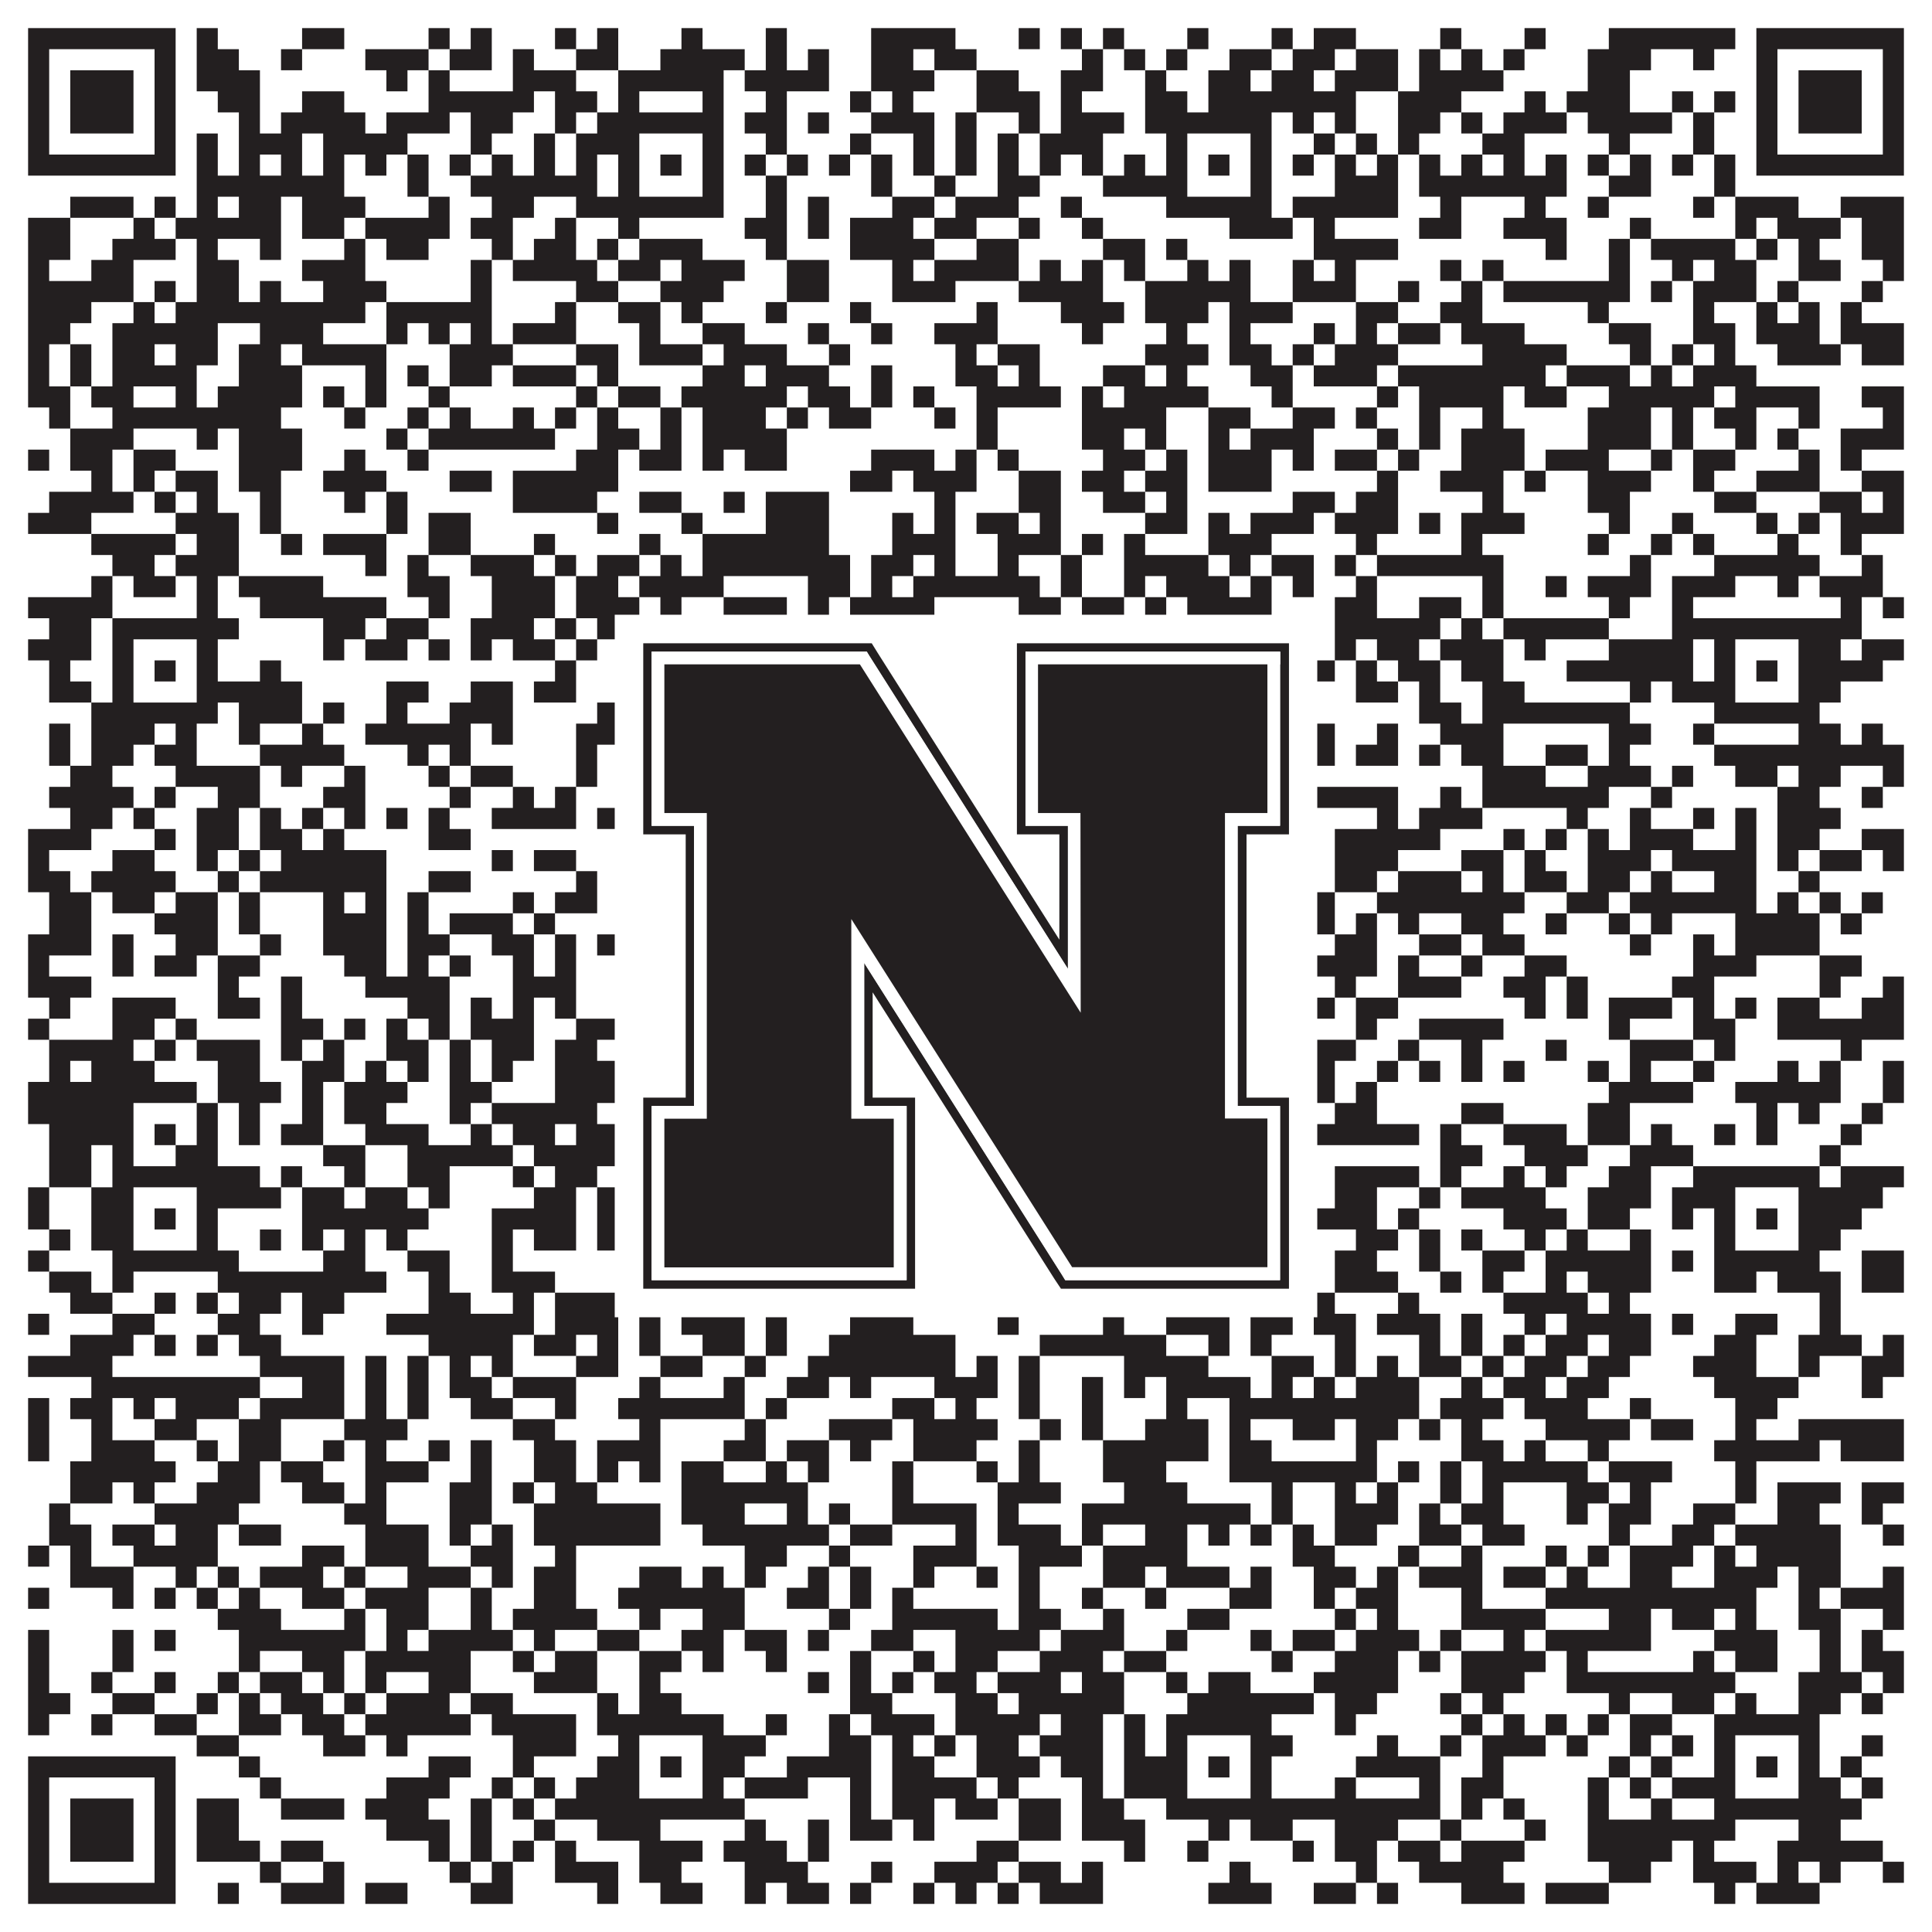
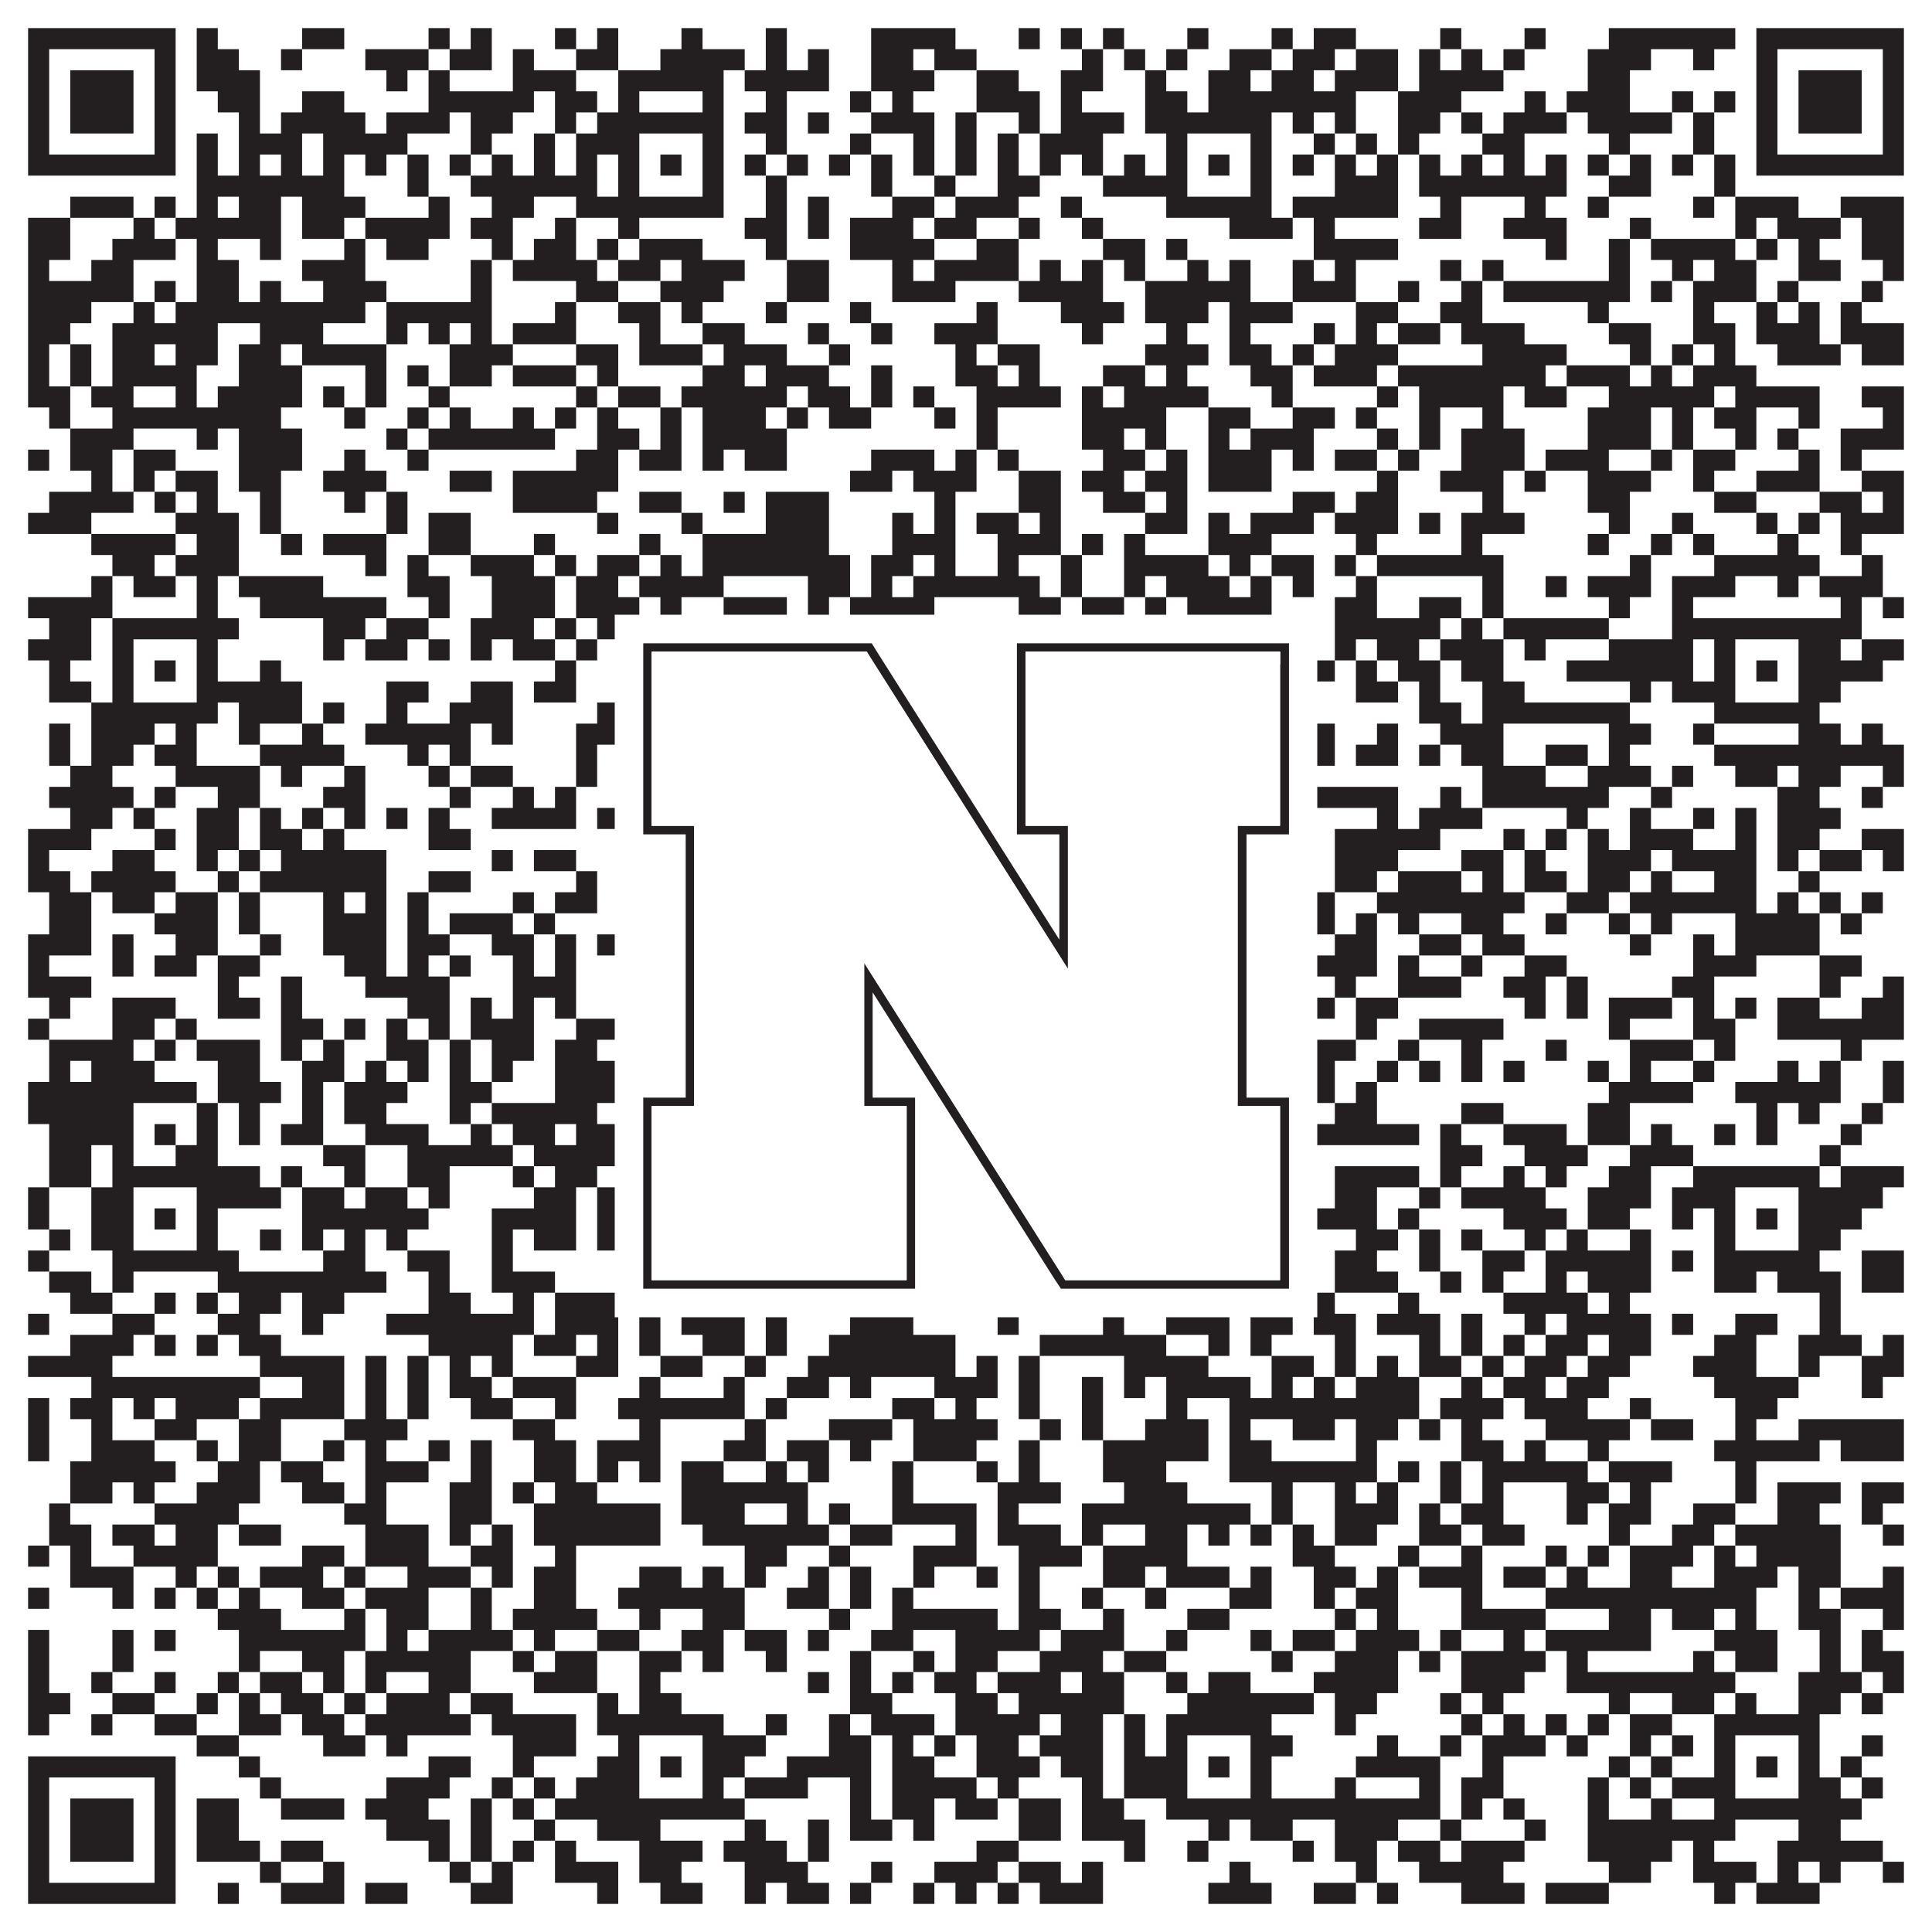
<svg xmlns="http://www.w3.org/2000/svg" version="1.1" width="1100px" height="1100px" viewBox="0 0 1100 1100">
-   <rect x="0" y="0" width="1100" height="1100" fill="#ffffff" fill-opacity="1" />
  <path fill="#231f20" fill-opacity="1" d="M16,16L100,16L100,28L16,28ZM112,16L124,16L124,28L112,28ZM172,16L196,16L196,28L172,28ZM244,16L256,16L256,28L244,28ZM268,16L280,16L280,28L268,28ZM316,16L328,16L328,28L316,28ZM340,16L352,16L352,28L340,28ZM388,16L400,16L400,28L388,28ZM436,16L448,16L448,28L436,28ZM496,16L544,16L544,28L496,28ZM580,16L592,16L592,28L580,28ZM604,16L616,16L616,28L604,28ZM628,16L640,16L640,28L628,28ZM676,16L688,16L688,28L676,28ZM724,16L736,16L736,28L724,28ZM748,16L772,16L772,28L748,28ZM820,16L832,16L832,28L820,28ZM868,16L880,16L880,28L868,28ZM916,16L988,16L988,28L916,28ZM1000,16L1084,16L1084,28L1000,28ZM16,28L28,28L28,40L16,40ZM88,28L100,28L100,40L88,40ZM112,28L136,28L136,40L112,40ZM160,28L172,28L172,40L160,40ZM208,28L244,28L244,40L208,40ZM256,28L280,28L280,40L256,40ZM292,28L304,28L304,40L292,40ZM328,28L352,28L352,40L328,40ZM376,28L424,28L424,40L376,40ZM436,28L448,28L448,40L436,40ZM460,28L472,28L472,40L460,40ZM496,28L520,28L520,40L496,40ZM532,28L556,28L556,40L532,40ZM616,28L628,28L628,40L616,40ZM640,28L652,28L652,40L640,40ZM664,28L676,28L676,40L664,40ZM700,28L724,28L724,40L700,40ZM736,28L760,28L760,40L736,40ZM772,28L796,28L796,40L772,40ZM808,28L820,28L820,40L808,40ZM832,28L844,28L844,40L832,40ZM856,28L868,28L868,40L856,40ZM904,28L940,28L940,40L904,40ZM964,28L976,28L976,40L964,40ZM1000,28L1012,28L1012,40L1000,40ZM1072,28L1084,28L1084,40L1072,40ZM16,40L28,40L28,52L16,52ZM40,40L76,40L76,52L40,52ZM88,40L100,40L100,52L88,52ZM112,40L148,40L148,52L112,52ZM220,40L232,40L232,52L220,52ZM244,40L256,40L256,52L244,52ZM292,40L328,40L328,52L292,52ZM352,40L412,40L412,52L352,52ZM424,40L472,40L472,52L424,52ZM496,40L532,40L532,52L496,52ZM556,40L580,40L580,52L556,52ZM604,40L628,40L628,52L604,52ZM652,40L664,40L664,52L652,52ZM688,40L712,40L712,52L688,52ZM724,40L748,40L748,52L724,52ZM760,40L796,40L796,52L760,52ZM808,40L856,40L856,52L808,52ZM904,40L928,40L928,52L904,52ZM1000,40L1012,40L1012,52L1000,52ZM1024,40L1060,40L1060,52L1024,52ZM1072,40L1084,40L1084,52L1072,52ZM16,52L28,52L28,64L16,64ZM40,52L76,52L76,64L40,64ZM88,52L100,52L100,64L88,64ZM124,52L148,52L148,64L124,64ZM172,52L196,52L196,64L172,64ZM244,52L304,52L304,64L244,64ZM316,52L340,52L340,64L316,64ZM352,52L364,52L364,64L352,64ZM400,52L412,52L412,64L400,64ZM436,52L448,52L448,64L436,64ZM484,52L496,52L496,64L484,64ZM508,52L520,52L520,64L508,64ZM556,52L592,52L592,64L556,64ZM604,52L616,52L616,64L604,64ZM652,52L676,52L676,64L652,64ZM688,52L772,52L772,64L688,64ZM796,52L832,52L832,64L796,64ZM868,52L880,52L880,64L868,64ZM892,52L928,52L928,64L892,64ZM952,52L964,52L964,64L952,64ZM976,52L988,52L988,64L976,64ZM1000,52L1012,52L1012,64L1000,64ZM1024,52L1060,52L1060,64L1024,64ZM1072,52L1084,52L1084,64L1072,64ZM16,64L28,64L28,76L16,76ZM40,64L76,64L76,76L40,76ZM88,64L100,64L100,76L88,76ZM136,64L148,64L148,76L136,76ZM160,64L208,64L208,76L160,76ZM220,64L256,64L256,76L220,76ZM268,64L292,64L292,76L268,76ZM316,64L328,64L328,76L316,76ZM340,64L412,64L412,76L340,76ZM424,64L448,64L448,76L424,76ZM460,64L472,64L472,76L460,76ZM496,64L532,64L532,76L496,76ZM544,64L556,64L556,76L544,76ZM580,64L592,64L592,76L580,76ZM604,64L640,64L640,76L604,76ZM652,64L724,64L724,76L652,76ZM736,64L748,64L748,76L736,76ZM760,64L772,64L772,76L760,76ZM796,64L820,64L820,76L796,76ZM832,64L844,64L844,76L832,76ZM856,64L892,64L892,76L856,76ZM904,64L952,64L952,76L904,76ZM964,64L976,64L976,76L964,76ZM1000,64L1012,64L1012,76L1000,76ZM1024,64L1060,64L1060,76L1024,76ZM1072,64L1084,64L1084,76L1072,76ZM16,76L28,76L28,88L16,88ZM88,76L100,76L100,88L88,88ZM112,76L124,76L124,88L112,88ZM136,76L172,76L172,88L136,88ZM184,76L232,76L232,88L184,88ZM268,76L280,76L280,88L268,88ZM304,76L316,76L316,88L304,88ZM328,76L364,76L364,88L328,88ZM400,76L412,76L412,88L400,88ZM436,76L448,76L448,88L436,88ZM484,76L496,76L496,88L484,88ZM520,76L532,76L532,88L520,88ZM544,76L556,76L556,88L544,88ZM568,76L580,76L580,88L568,88ZM592,76L628,76L628,88L592,88ZM664,76L676,76L676,88L664,88ZM712,76L724,76L724,88L712,88ZM748,76L760,76L760,88L748,88ZM772,76L784,76L784,88L772,88ZM796,76L808,76L808,88L796,88ZM844,76L868,76L868,88L844,88ZM916,76L928,76L928,88L916,88ZM964,76L976,76L976,88L964,88ZM1000,76L1012,76L1012,88L1000,88ZM1072,76L1084,76L1084,88L1072,88ZM16,88L100,88L100,100L16,100ZM112,88L124,88L124,100L112,100ZM136,88L148,88L148,100L136,100ZM160,88L172,88L172,100L160,100ZM184,88L196,88L196,100L184,100ZM208,88L220,88L220,100L208,100ZM232,88L244,88L244,100L232,100ZM256,88L268,88L268,100L256,100ZM280,88L292,88L292,100L280,100ZM304,88L316,88L316,100L304,100ZM328,88L340,88L340,100L328,100ZM352,88L364,88L364,100L352,100ZM376,88L388,88L388,100L376,100ZM400,88L412,88L412,100L400,100ZM424,88L436,88L436,100L424,100ZM448,88L460,88L460,100L448,100ZM472,88L484,88L484,100L472,100ZM496,88L508,88L508,100L496,100ZM520,88L532,88L532,100L520,100ZM544,88L556,88L556,100L544,100ZM568,88L580,88L580,100L568,100ZM592,88L604,88L604,100L592,100ZM616,88L628,88L628,100L616,100ZM640,88L652,88L652,100L640,100ZM664,88L676,88L676,100L664,100ZM688,88L700,88L700,100L688,100ZM712,88L724,88L724,100L712,100ZM736,88L748,88L748,100L736,100ZM760,88L772,88L772,100L760,100ZM784,88L796,88L796,100L784,100ZM808,88L820,88L820,100L808,100ZM832,88L844,88L844,100L832,100ZM856,88L868,88L868,100L856,100ZM880,88L892,88L892,100L880,100ZM904,88L916,88L916,100L904,100ZM928,88L940,88L940,100L928,100ZM952,88L964,88L964,100L952,100ZM976,88L988,88L988,100L976,100ZM1000,88L1084,88L1084,100L1000,100ZM112,100L196,100L196,112L112,112ZM232,100L244,100L244,112L232,112ZM268,100L340,100L340,112L268,112ZM352,100L364,100L364,112L352,112ZM400,100L412,100L412,112L400,112ZM436,100L448,100L448,112L436,112ZM496,100L508,100L508,112L496,112ZM532,100L544,100L544,112L532,112ZM568,100L592,100L592,112L568,112ZM628,100L676,100L676,112L628,112ZM712,100L724,100L724,112L712,112ZM760,100L796,100L796,112L760,112ZM808,100L892,100L892,112L808,112ZM916,100L940,100L940,112L916,112ZM976,100L988,100L988,112L976,112ZM40,112L76,112L76,124L40,124ZM88,112L100,112L100,124L88,124ZM112,112L124,112L124,124L112,124ZM136,112L160,112L160,124L136,124ZM172,112L208,112L208,124L172,124ZM244,112L256,112L256,124L244,124ZM280,112L304,112L304,124L280,124ZM328,112L412,112L412,124L328,124ZM436,112L448,112L448,124L436,124ZM460,112L472,112L472,124L460,124ZM508,112L532,112L532,124L508,124ZM544,112L580,112L580,124L544,124ZM604,112L616,112L616,124L604,124ZM664,112L724,112L724,124L664,124ZM736,112L796,112L796,124L736,124ZM820,112L832,112L832,124L820,124ZM868,112L880,112L880,124L868,124ZM904,112L916,112L916,124L904,124ZM964,112L976,112L976,124L964,124ZM988,112L1024,112L1024,124L988,124ZM1048,112L1084,112L1084,124L1048,124ZM16,124L40,124L40,136L16,136ZM76,124L88,124L88,136L76,136ZM100,124L160,124L160,136L100,136ZM172,124L196,124L196,136L172,136ZM208,124L256,124L256,136L208,136ZM268,124L292,124L292,136L268,136ZM316,124L328,124L328,136L316,136ZM352,124L364,124L364,136L352,136ZM424,124L448,124L448,136L424,136ZM460,124L472,124L472,136L460,136ZM484,124L520,124L520,136L484,136ZM532,124L556,124L556,136L532,136ZM580,124L592,124L592,136L580,136ZM616,124L628,124L628,136L616,136ZM700,124L736,124L736,136L700,136ZM748,124L760,124L760,136L748,136ZM808,124L832,124L832,136L808,136ZM856,124L892,124L892,136L856,136ZM928,124L940,124L940,136L928,136ZM988,124L1000,124L1000,136L988,136ZM1012,124L1048,124L1048,136L1012,136ZM1060,124L1084,124L1084,136L1060,136ZM16,136L40,136L40,148L16,148ZM64,136L100,136L100,148L64,148ZM112,136L124,136L124,148L112,148ZM148,136L160,136L160,148L148,148ZM196,136L208,136L208,148L196,148ZM220,136L244,136L244,148L220,148ZM280,136L292,136L292,148L280,148ZM304,136L328,136L328,148L304,148ZM340,136L352,136L352,148L340,148ZM364,136L400,136L400,148L364,148ZM436,136L448,136L448,148L436,148ZM484,136L532,136L532,148L484,148ZM556,136L580,136L580,148L556,148ZM628,136L652,136L652,148L628,148ZM664,136L676,136L676,148L664,148ZM748,136L796,136L796,148L748,148ZM880,136L892,136L892,148L880,148ZM916,136L928,136L928,148L916,148ZM940,136L988,136L988,148L940,148ZM1000,136L1012,136L1012,148L1000,148ZM1024,136L1036,136L1036,148L1024,148ZM1060,136L1084,136L1084,148L1060,148ZM16,148L28,148L28,160L16,160ZM52,148L76,148L76,160L52,160ZM112,148L136,148L136,160L112,160ZM172,148L208,148L208,160L172,160ZM268,148L280,148L280,160L268,160ZM292,148L340,148L340,160L292,160ZM352,148L376,148L376,160L352,160ZM388,148L424,148L424,160L388,160ZM448,148L472,148L472,160L448,160ZM508,148L520,148L520,160L508,160ZM532,148L580,148L580,160L532,160ZM592,148L604,148L604,160L592,160ZM616,148L628,148L628,160L616,160ZM640,148L652,148L652,160L640,160ZM676,148L688,148L688,160L676,160ZM700,148L712,148L712,160L700,160ZM736,148L748,148L748,160L736,160ZM760,148L772,148L772,160L760,160ZM820,148L832,148L832,160L820,160ZM844,148L856,148L856,160L844,160ZM916,148L928,148L928,160L916,160ZM952,148L964,148L964,160L952,160ZM976,148L1000,148L1000,160L976,160ZM1024,148L1048,148L1048,160L1024,160ZM1072,148L1084,148L1084,160L1072,160ZM16,160L76,160L76,172L16,172ZM88,160L100,160L100,172L88,172ZM112,160L136,160L136,172L112,172ZM148,160L160,160L160,172L148,172ZM184,160L220,160L220,172L184,172ZM268,160L280,160L280,172L268,172ZM328,160L352,160L352,172L328,172ZM376,160L412,160L412,172L376,172ZM448,160L472,160L472,172L448,172ZM508,160L544,160L544,172L508,172ZM580,160L628,160L628,172L580,172ZM652,160L712,160L712,172L652,172ZM736,160L772,160L772,172L736,172ZM796,160L808,160L808,172L796,172ZM832,160L844,160L844,172L832,172ZM856,160L928,160L928,172L856,172ZM940,160L952,160L952,172L940,172ZM964,160L1000,160L1000,172L964,172ZM1012,160L1024,160L1024,172L1012,172ZM1060,160L1072,160L1072,172L1060,172ZM16,172L52,172L52,184L16,184ZM76,172L88,172L88,184L76,184ZM100,172L208,172L208,184L100,184ZM220,172L280,172L280,184L220,184ZM316,172L328,172L328,184L316,184ZM352,172L376,172L376,184L352,184ZM388,172L400,172L400,184L388,184ZM436,172L448,172L448,184L436,184ZM484,172L496,172L496,184L484,184ZM556,172L568,172L568,184L556,184ZM604,172L640,172L640,184L604,184ZM652,172L688,172L688,184L652,184ZM700,172L736,172L736,184L700,184ZM772,172L796,172L796,184L772,184ZM820,172L844,172L844,184L820,184ZM904,172L916,172L916,184L904,184ZM964,172L976,172L976,184L964,184ZM1000,172L1012,172L1012,184L1000,184ZM1024,172L1036,172L1036,184L1024,184ZM1048,172L1060,172L1060,184L1048,184ZM16,184L40,184L40,196L16,196ZM64,184L124,184L124,196L64,196ZM148,184L184,184L184,196L148,196ZM220,184L232,184L232,196L220,196ZM244,184L256,184L256,196L244,196ZM268,184L280,184L280,196L268,196ZM292,184L328,184L328,196L292,196ZM364,184L376,184L376,196L364,196ZM400,184L424,184L424,196L400,196ZM460,184L472,184L472,196L460,196ZM496,184L508,184L508,196L496,196ZM532,184L568,184L568,196L532,196ZM616,184L628,184L628,196L616,196ZM664,184L676,184L676,196L664,196ZM700,184L712,184L712,196L700,196ZM748,184L760,184L760,196L748,196ZM772,184L784,184L784,196L772,196ZM796,184L820,184L820,196L796,196ZM832,184L868,184L868,196L832,196ZM916,184L940,184L940,196L916,196ZM964,184L988,184L988,196L964,196ZM1000,184L1036,184L1036,196L1000,196ZM1048,184L1084,184L1084,196L1048,196ZM16,196L28,196L28,208L16,208ZM40,196L52,196L52,208L40,208ZM64,196L88,196L88,208L64,208ZM100,196L124,196L124,208L100,208ZM136,196L160,196L160,208L136,208ZM172,196L220,196L220,208L172,208ZM256,196L292,196L292,208L256,208ZM328,196L352,196L352,208L328,208ZM364,196L400,196L400,208L364,208ZM412,196L448,196L448,208L412,208ZM472,196L484,196L484,208L472,208ZM544,196L556,196L556,208L544,208ZM568,196L592,196L592,208L568,208ZM652,196L688,196L688,208L652,208ZM700,196L724,196L724,208L700,208ZM736,196L748,196L748,208L736,208ZM760,196L796,196L796,208L760,208ZM844,196L892,196L892,208L844,208ZM928,196L940,196L940,208L928,208ZM952,196L964,196L964,208L952,208ZM976,196L988,196L988,208L976,208ZM1012,196L1048,196L1048,208L1012,208ZM1060,196L1084,196L1084,208L1060,208ZM16,208L28,208L28,220L16,220ZM40,208L52,208L52,220L40,220ZM64,208L112,208L112,220L64,220ZM136,208L172,208L172,220L136,220ZM208,208L220,208L220,220L208,220ZM232,208L244,208L244,220L232,220ZM256,208L280,208L280,220L256,220ZM292,208L328,208L328,220L292,220ZM340,208L352,208L352,220L340,220ZM400,208L424,208L424,220L400,220ZM436,208L472,208L472,220L436,220ZM496,208L508,208L508,220L496,220ZM544,208L568,208L568,220L544,220ZM580,208L592,208L592,220L580,220ZM628,208L652,208L652,220L628,220ZM664,208L676,208L676,220L664,220ZM712,208L736,208L736,220L712,220ZM748,208L784,208L784,220L748,220ZM796,208L880,208L880,220L796,220ZM892,208L928,208L928,220L892,220ZM940,208L952,208L952,220L940,220ZM964,208L1000,208L1000,220L964,220ZM16,220L40,220L40,232L16,232ZM52,220L76,220L76,232L52,232ZM100,220L112,220L112,232L100,232ZM124,220L172,220L172,232L124,232ZM184,220L196,220L196,232L184,232ZM208,220L220,220L220,232L208,232ZM244,220L256,220L256,232L244,232ZM328,220L340,220L340,232L328,232ZM352,220L376,220L376,232L352,232ZM388,220L448,220L448,232L388,232ZM460,220L484,220L484,232L460,232ZM496,220L508,220L508,232L496,232ZM520,220L532,220L532,232L520,232ZM556,220L604,220L604,232L556,232ZM616,220L628,220L628,232L616,232ZM640,220L688,220L688,232L640,232ZM724,220L736,220L736,232L724,232ZM784,220L796,220L796,232L784,232ZM808,220L856,220L856,232L808,232ZM868,220L892,220L892,232L868,232ZM916,220L976,220L976,232L916,232ZM988,220L1036,220L1036,232L988,232ZM1060,220L1084,220L1084,232L1060,232ZM28,232L40,232L40,244L28,244ZM64,232L160,232L160,244L64,244ZM196,232L208,232L208,244L196,244ZM232,232L244,232L244,244L232,244ZM256,232L268,232L268,244L256,244ZM292,232L304,232L304,244L292,244ZM316,232L328,232L328,244L316,244ZM340,232L352,232L352,244L340,244ZM376,232L388,232L388,244L376,244ZM400,232L436,232L436,244L400,244ZM448,232L460,232L460,244L448,244ZM472,232L496,232L496,244L472,244ZM532,232L544,232L544,244L532,244ZM556,232L568,232L568,244L556,244ZM616,232L664,232L664,244L616,244ZM688,232L712,232L712,244L688,244ZM736,232L760,232L760,244L736,244ZM772,232L784,232L784,244L772,244ZM808,232L820,232L820,244L808,244ZM844,232L856,232L856,244L844,244ZM904,232L940,232L940,244L904,244ZM952,232L964,232L964,244L952,244ZM976,232L1000,232L1000,244L976,244ZM1024,232L1036,232L1036,244L1024,244ZM1072,232L1084,232L1084,244L1072,244ZM40,244L76,244L76,256L40,256ZM112,244L124,244L124,256L112,256ZM136,244L172,244L172,256L136,256ZM220,244L232,244L232,256L220,256ZM244,244L316,244L316,256L244,256ZM340,244L364,244L364,256L340,256ZM376,244L388,244L388,256L376,256ZM400,244L448,244L448,256L400,256ZM556,244L568,244L568,256L556,256ZM616,244L640,244L640,256L616,256ZM652,244L664,244L664,256L652,256ZM688,244L700,244L700,256L688,256ZM712,244L748,244L748,256L712,256ZM784,244L796,244L796,256L784,256ZM808,244L820,244L820,256L808,256ZM832,244L868,244L868,256L832,256ZM904,244L940,244L940,256L904,256ZM952,244L964,244L964,256L952,256ZM988,244L1000,244L1000,256L988,256ZM1012,244L1024,244L1024,256L1012,256ZM1048,244L1084,244L1084,256L1048,256ZM16,256L28,256L28,268L16,268ZM40,256L64,256L64,268L40,268ZM76,256L100,256L100,268L76,268ZM136,256L172,256L172,268L136,268ZM196,256L208,256L208,268L196,268ZM232,256L244,256L244,268L232,268ZM328,256L352,256L352,268L328,268ZM364,256L388,256L388,268L364,268ZM400,256L412,256L412,268L400,268ZM424,256L448,256L448,268L424,268ZM496,256L532,256L532,268L496,268ZM544,256L556,256L556,268L544,268ZM568,256L580,256L580,268L568,268ZM628,256L652,256L652,268L628,268ZM664,256L676,256L676,268L664,268ZM688,256L724,256L724,268L688,268ZM736,256L748,256L748,268L736,268ZM760,256L784,256L784,268L760,268ZM796,256L808,256L808,268L796,268ZM832,256L868,256L868,268L832,268ZM880,256L916,256L916,268L880,268ZM940,256L952,256L952,268L940,268ZM964,256L988,256L988,268L964,268ZM1024,256L1036,256L1036,268L1024,268ZM1048,256L1060,256L1060,268L1048,268ZM52,268L64,268L64,280L52,280ZM76,268L88,268L88,280L76,280ZM100,268L124,268L124,280L100,280ZM136,268L160,268L160,280L136,280ZM184,268L220,268L220,280L184,280ZM256,268L280,268L280,280L256,280ZM292,268L352,268L352,280L292,280ZM484,268L508,268L508,280L484,280ZM520,268L556,268L556,280L520,280ZM580,268L604,268L604,280L580,280ZM616,268L640,268L640,280L616,280ZM652,268L676,268L676,280L652,280ZM688,268L724,268L724,280L688,280ZM784,268L796,268L796,280L784,280ZM820,268L856,268L856,280L820,280ZM868,268L880,268L880,280L868,280ZM904,268L940,268L940,280L904,280ZM964,268L976,268L976,280L964,280ZM1000,268L1036,268L1036,280L1000,280ZM1060,268L1084,268L1084,280L1060,280ZM28,280L76,280L76,292L28,292ZM88,280L100,280L100,292L88,292ZM112,280L124,280L124,292L112,292ZM148,280L160,280L160,292L148,292ZM196,280L208,280L208,292L196,292ZM220,280L232,280L232,292L220,292ZM292,280L340,280L340,292L292,292ZM364,280L388,280L388,292L364,292ZM412,280L424,280L424,292L412,292ZM436,280L472,280L472,292L436,292ZM532,280L544,280L544,292L532,292ZM580,280L604,280L604,292L580,292ZM628,280L652,280L652,292L628,292ZM664,280L676,280L676,292L664,292ZM736,280L760,280L760,292L736,292ZM772,280L796,280L796,292L772,292ZM844,280L856,280L856,292L844,292ZM904,280L928,280L928,292L904,292ZM976,280L1000,280L1000,292L976,292ZM1036,280L1060,280L1060,292L1036,292ZM1072,280L1084,280L1084,292L1072,292ZM16,292L52,292L52,304L16,304ZM100,292L136,292L136,304L100,304ZM148,292L160,292L160,304L148,304ZM220,292L232,292L232,304L220,304ZM244,292L268,292L268,304L244,304ZM340,292L352,292L352,304L340,304ZM388,292L400,292L400,304L388,304ZM436,292L472,292L472,304L436,304ZM508,292L520,292L520,304L508,304ZM532,292L544,292L544,304L532,304ZM556,292L580,292L580,304L556,304ZM592,292L604,292L604,304L592,304ZM652,292L676,292L676,304L652,304ZM688,292L700,292L700,304L688,304ZM712,292L748,292L748,304L712,304ZM760,292L796,292L796,304L760,304ZM808,292L820,292L820,304L808,304ZM832,292L868,292L868,304L832,304ZM916,292L928,292L928,304L916,304ZM952,292L964,292L964,304L952,304ZM1000,292L1012,292L1012,304L1000,304ZM1024,292L1036,292L1036,304L1024,304ZM1048,292L1084,292L1084,304L1048,304ZM52,304L100,304L100,316L52,316ZM112,304L136,304L136,316L112,316ZM160,304L172,304L172,316L160,316ZM184,304L220,304L220,316L184,316ZM244,304L268,304L268,316L244,316ZM304,304L316,304L316,316L304,316ZM364,304L376,304L376,316L364,316ZM400,304L472,304L472,316L400,316ZM508,304L544,304L544,316L508,316ZM568,304L604,304L604,316L568,316ZM616,304L628,304L628,316L616,316ZM640,304L652,304L652,316L640,316ZM688,304L724,304L724,316L688,316ZM772,304L784,304L784,316L772,316ZM832,304L844,304L844,316L832,316ZM904,304L916,304L916,316L904,316ZM940,304L952,304L952,316L940,316ZM964,304L976,304L976,316L964,316ZM1012,304L1024,304L1024,316L1012,316ZM1048,304L1060,304L1060,316L1048,316ZM64,316L88,316L88,328L64,328ZM100,316L136,316L136,328L100,328ZM208,316L220,316L220,328L208,328ZM232,316L244,316L244,328L232,328ZM268,316L304,316L304,328L268,328ZM316,316L328,316L328,328L316,328ZM340,316L364,316L364,328L340,328ZM376,316L388,316L388,328L376,328ZM400,316L484,316L484,328L400,328ZM496,316L520,316L520,328L496,328ZM532,316L544,316L544,328L532,328ZM568,316L580,316L580,328L568,328ZM604,316L616,316L616,328L604,328ZM640,316L688,316L688,328L640,328ZM700,316L712,316L712,328L700,328ZM724,316L748,316L748,328L724,328ZM760,316L772,316L772,328L760,328ZM784,316L856,316L856,328L784,328ZM928,316L940,316L940,328L928,328ZM976,316L1036,316L1036,328L976,328ZM1060,316L1072,316L1072,328L1060,328ZM52,328L64,328L64,340L52,340ZM76,328L100,328L100,340L76,340ZM112,328L124,328L124,340L112,340ZM136,328L184,328L184,340L136,340ZM232,328L256,328L256,340L232,340ZM280,328L316,328L316,340L280,340ZM328,328L352,328L352,340L328,340ZM364,328L412,328L412,340L364,340ZM460,328L484,328L484,340L460,340ZM496,328L508,328L508,340L496,340ZM520,328L592,328L592,340L520,340ZM604,328L616,328L616,340L604,340ZM640,328L652,328L652,340L640,340ZM664,328L700,328L700,340L664,340ZM712,328L724,328L724,340L712,340ZM736,328L748,328L748,340L736,340ZM772,328L784,328L784,340L772,340ZM844,328L856,328L856,340L844,340ZM880,328L892,328L892,340L880,340ZM904,328L940,328L940,340L904,340ZM952,328L988,328L988,340L952,340ZM1012,328L1024,328L1024,340L1012,340ZM1036,328L1072,328L1072,340L1036,340ZM16,340L64,340L64,352L16,352ZM112,340L124,340L124,352L112,352ZM148,340L220,340L220,352L148,352ZM244,340L256,340L256,352L244,352ZM280,340L316,340L316,352L280,352ZM328,340L364,340L364,352L328,352ZM376,340L388,340L388,352L376,352ZM412,340L448,340L448,352L412,352ZM460,340L472,340L472,352L460,352ZM484,340L532,340L532,352L484,352ZM580,340L604,340L604,352L580,352ZM616,340L640,340L640,352L616,352ZM652,340L664,340L664,352L652,352ZM676,340L724,340L724,352L676,352ZM760,340L784,340L784,352L760,352ZM808,340L832,340L832,352L808,352ZM844,340L856,340L856,352L844,352ZM916,340L928,340L928,352L916,352ZM952,340L964,340L964,352L952,352ZM1048,340L1060,340L1060,352L1048,352ZM1072,340L1084,340L1084,352L1072,352ZM28,352L52,352L52,364L28,364ZM64,352L136,352L136,364L64,364ZM184,352L208,352L208,364L184,364ZM220,352L244,352L244,364L220,364ZM268,352L304,352L304,364L268,364ZM316,352L328,352L328,364L316,364ZM340,352L436,352L436,364L340,364ZM472,352L484,352L484,364L472,364ZM532,352L580,352L580,364L532,364ZM604,352L616,352L616,364L604,364ZM640,352L652,352L652,364L640,364ZM664,352L724,352L724,364L664,364ZM760,352L820,352L820,364L760,364ZM832,352L844,352L844,364L832,364ZM856,352L916,352L916,364L856,364ZM952,352L1060,352L1060,364L952,364ZM16,364L52,364L52,376L16,376ZM64,364L76,364L76,376L64,376ZM112,364L124,364L124,376L112,376ZM184,364L196,364L196,376L184,376ZM208,364L232,364L232,376L208,376ZM244,364L256,364L256,376L244,376ZM268,364L280,364L280,376L268,376ZM292,364L316,364L316,376L292,376ZM328,364L340,364L340,376L328,376ZM352,364L364,364L364,376L352,376ZM400,364L424,364L424,376L400,376ZM448,364L460,364L460,376L448,376ZM484,364L496,364L496,376L484,376ZM520,364L532,364L532,376L520,376ZM556,364L568,364L568,376L556,376ZM580,364L592,364L592,376L580,376ZM604,364L628,364L628,376L604,376ZM640,364L652,364L652,376L640,376ZM664,364L676,364L676,376L664,376ZM712,364L736,364L736,376L712,376ZM760,364L772,364L772,376L760,376ZM784,364L808,364L808,376L784,376ZM820,364L856,364L856,376L820,376ZM868,364L880,364L880,376L868,376ZM916,364L964,364L964,376L916,376ZM976,364L988,364L988,376L976,376ZM1024,364L1048,364L1048,376L1024,376ZM1060,364L1084,364L1084,376L1060,376ZM28,376L40,376L40,388L28,388ZM64,376L76,376L76,388L64,388ZM88,376L100,376L100,388L88,388ZM112,376L124,376L124,388L112,388ZM148,376L160,376L160,388L148,388ZM316,376L328,376L328,388L316,388ZM352,376L364,376L364,388L352,388ZM376,376L388,376L388,388L376,388ZM400,376L448,376L448,388L400,388ZM460,376L484,376L484,388L460,388ZM496,376L532,376L532,388L496,388ZM544,376L580,376L580,388L544,388ZM592,376L604,376L604,388L592,388ZM616,376L676,376L676,388L616,388ZM688,376L700,376L700,388L688,388ZM712,376L724,376L724,388L712,388ZM736,376L760,376L760,388L736,388ZM772,376L784,376L784,388L772,388ZM796,376L820,376L820,388L796,388ZM832,376L856,376L856,388L832,388ZM892,376L964,376L964,388L892,388ZM976,376L988,376L988,388L976,388ZM1000,376L1012,376L1012,388L1000,388ZM1024,376L1072,376L1072,388L1024,388ZM28,388L52,388L52,400L28,400ZM64,388L76,388L76,400L64,400ZM112,388L172,388L172,400L112,400ZM220,388L244,388L244,400L220,400ZM268,388L292,388L292,400L268,400ZM304,388L328,388L328,400L304,400ZM352,388L364,388L364,400L352,400ZM400,388L412,388L412,400L400,400ZM424,388L436,388L436,400L424,400ZM460,388L472,388L472,400L460,400ZM520,388L544,388L544,400L520,400ZM556,388L628,388L628,400L556,400ZM640,388L652,388L652,400L640,400ZM664,388L676,388L676,400L664,400ZM712,388L748,388L748,400L712,400ZM772,388L796,388L796,400L772,400ZM808,388L820,388L820,400L808,400ZM844,388L868,388L868,400L844,400ZM928,388L940,388L940,400L928,400ZM952,388L988,388L988,400L952,400ZM1024,388L1048,388L1048,400L1024,400ZM52,400L124,400L124,412L52,412ZM136,400L172,400L172,412L136,412ZM184,400L196,400L196,412L184,412ZM220,400L232,400L232,412L220,412ZM256,400L292,400L292,412L256,412ZM340,400L412,400L412,412L340,412ZM436,400L448,400L448,412L436,412ZM460,400L484,400L484,412L460,412ZM496,400L544,400L544,412L496,412ZM568,400L592,400L592,412L568,412ZM604,400L748,400L748,412L604,412ZM808,400L832,400L832,412L808,412ZM844,400L928,400L928,412L844,412ZM976,400L1036,400L1036,412L976,412ZM28,412L40,412L40,424L28,424ZM52,412L88,412L88,424L52,424ZM100,412L112,412L112,424L100,424ZM136,412L148,412L148,424L136,424ZM172,412L184,412L184,424L172,424ZM208,412L268,412L268,424L208,424ZM280,412L292,412L292,424L280,424ZM328,412L352,412L352,424L328,424ZM364,412L388,412L388,424L364,424ZM400,412L412,412L412,424L400,424ZM460,412L484,412L484,424L460,424ZM496,412L508,412L508,424L496,424ZM520,412L532,412L532,424L520,424ZM556,412L568,412L568,424L556,424ZM580,412L652,412L652,424L580,424ZM664,412L676,412L676,424L664,424ZM700,412L712,412L712,424L700,424ZM736,412L760,412L760,424L736,424ZM784,412L796,412L796,424L784,424ZM820,412L856,412L856,424L820,424ZM916,412L940,412L940,424L916,424ZM964,412L976,412L976,424L964,424ZM1024,412L1048,412L1048,424L1024,424ZM1060,412L1072,412L1072,424L1060,424ZM28,424L40,424L40,436L28,436ZM52,424L76,424L76,436L52,436ZM88,424L112,424L112,436L88,436ZM148,424L196,424L196,436L148,436ZM232,424L244,424L244,436L232,436ZM256,424L268,424L268,436L256,436ZM328,424L340,424L340,436L328,436ZM364,424L412,424L412,436L364,436ZM424,424L460,424L460,436L424,436ZM472,424L508,424L508,436L472,436ZM532,424L556,424L556,436L532,436ZM592,424L604,424L604,436L592,436ZM616,424L688,424L688,436L616,436ZM700,424L724,424L724,436L700,436ZM748,424L760,424L760,436L748,436ZM772,424L796,424L796,436L772,436ZM808,424L820,424L820,436L808,436ZM832,424L856,424L856,436L832,436ZM880,424L904,424L904,436L880,436ZM916,424L928,424L928,436L916,436ZM976,424L1084,424L1084,436L976,436ZM40,436L64,436L64,448L40,448ZM100,436L148,436L148,448L100,448ZM160,436L172,436L172,448L160,448ZM196,436L208,436L208,448L196,448ZM244,436L256,436L256,448L244,448ZM268,436L292,436L292,448L268,448ZM328,436L340,436L340,448L328,448ZM364,436L412,436L412,448L364,448ZM424,436L436,436L436,448L424,448ZM448,436L460,436L460,448L448,448ZM484,436L496,436L496,448L484,448ZM508,436L520,436L520,448L508,448ZM544,436L568,436L568,448L544,448ZM580,436L592,436L592,448L580,448ZM604,436L640,436L640,448L604,448ZM664,436L688,436L688,448L664,448ZM700,436L724,436L724,448L700,448ZM844,436L880,436L880,448L844,448ZM904,436L940,436L940,448L904,448ZM952,436L964,436L964,448L952,448ZM988,436L1012,436L1012,448L988,448ZM1024,436L1048,436L1048,448L1024,448ZM1072,436L1084,436L1084,448L1072,448ZM28,448L76,448L76,460L28,460ZM88,448L100,448L100,460L88,460ZM124,448L148,448L148,460L124,460ZM184,448L208,448L208,460L184,460ZM256,448L268,448L268,460L256,460ZM292,448L304,448L304,460L292,460ZM316,448L328,448L328,460L316,460ZM364,448L376,448L376,460L364,460ZM424,448L436,448L436,460L424,460ZM448,448L496,448L496,460L448,460ZM556,448L592,448L592,460L556,460ZM604,448L616,448L616,460L604,460ZM640,448L664,448L664,460L640,460ZM700,448L712,448L712,460L700,460ZM724,448L796,448L796,460L724,460ZM820,448L832,448L832,460L820,460ZM844,448L916,448L916,460L844,460ZM940,448L952,448L952,460L940,460ZM1012,448L1036,448L1036,460L1012,460ZM1060,448L1072,448L1072,460L1060,460ZM40,460L64,460L64,472L40,472ZM76,460L88,460L88,472L76,472ZM112,460L136,460L136,472L112,472ZM148,460L160,460L160,472L148,472ZM172,460L184,460L184,472L172,472ZM196,460L208,460L208,472L196,472ZM220,460L232,460L232,472L220,472ZM244,460L256,460L256,472L244,472ZM280,460L328,460L328,472L280,472ZM340,460L352,460L352,472L340,472ZM376,460L412,460L412,472L376,472ZM424,460L448,460L448,472L424,472ZM460,460L484,460L484,472L460,472ZM496,460L508,460L508,472L496,472ZM520,460L532,460L532,472L520,472ZM544,460L556,460L556,472L544,472ZM568,460L580,460L580,472L568,472ZM592,460L604,460L604,472L592,472ZM616,460L628,460L628,472L616,472ZM652,460L676,460L676,472L652,472ZM688,460L700,460L700,472L688,472ZM724,460L736,460L736,472L724,472ZM784,460L796,460L796,472L784,472ZM808,460L844,460L844,472L808,472ZM892,460L904,460L904,472L892,472ZM928,460L940,460L940,472L928,472ZM964,460L976,460L976,472L964,472ZM988,460L1000,460L1000,472L988,472ZM1012,460L1048,460L1048,472L1012,472ZM16,472L52,472L52,484L16,484ZM88,472L100,472L100,484L88,484ZM112,472L136,472L136,484L112,484ZM148,472L172,472L172,484L148,484ZM184,472L196,472L196,484L184,484ZM244,472L268,472L268,484L244,484ZM352,472L364,472L364,484L352,484ZM400,472L412,472L412,484L400,484ZM424,472L436,472L436,484L424,484ZM448,472L472,472L472,484L448,484ZM484,472L508,472L508,484L484,484ZM556,472L568,472L568,484L556,484ZM592,472L628,472L628,484L592,484ZM688,472L700,472L700,484L688,484ZM712,472L724,472L724,484L712,484ZM760,472L820,472L820,484L760,484ZM856,472L868,472L868,484L856,484ZM880,472L892,472L892,484L880,484ZM904,472L916,472L916,484L904,484ZM928,472L964,472L964,484L928,484ZM988,472L1000,472L1000,484L988,484ZM1012,472L1036,472L1036,484L1012,484ZM1060,472L1084,472L1084,484L1060,484ZM16,484L28,484L28,496L16,496ZM64,484L88,484L88,496L64,496ZM112,484L124,484L124,496L112,496ZM136,484L148,484L148,496L136,496ZM160,484L220,484L220,496L160,496ZM280,484L292,484L292,496L280,496ZM304,484L328,484L328,496L304,496ZM352,484L376,484L376,496L352,496ZM400,484L412,484L412,496L400,496ZM436,484L472,484L472,496L436,496ZM484,484L520,484L520,496L484,496ZM532,484L568,484L568,496L532,496ZM592,484L640,484L640,496L592,496ZM652,484L664,484L664,496L652,496ZM700,484L712,484L712,496L700,496ZM724,484L736,484L736,496L724,496ZM760,484L796,484L796,496L760,496ZM832,484L856,484L856,496L832,496ZM868,484L880,484L880,496L868,496ZM904,484L940,484L940,496L904,496ZM952,484L1000,484L1000,496L952,496ZM1012,484L1024,484L1024,496L1012,496ZM1036,484L1060,484L1060,496L1036,496ZM1072,484L1084,484L1084,496L1072,496ZM16,496L40,496L40,508L16,508ZM52,496L100,496L100,508L52,508ZM124,496L136,496L136,508L124,508ZM148,496L220,496L220,508L148,508ZM244,496L268,496L268,508L244,508ZM328,496L340,496L340,508L328,508ZM352,496L364,496L364,508L352,508ZM376,496L400,496L400,508L376,508ZM448,496L484,496L484,508L448,508ZM496,496L532,496L532,508L496,508ZM544,496L568,496L568,508L544,508ZM580,496L592,496L592,508L580,508ZM604,496L628,496L628,508L604,508ZM640,496L652,496L652,508L640,508ZM664,496L676,496L676,508L664,508ZM760,496L784,496L784,508L760,508ZM796,496L832,496L832,508L796,508ZM844,496L856,496L856,508L844,508ZM868,496L892,496L892,508L868,508ZM904,496L928,496L928,508L904,508ZM940,496L952,496L952,508L940,508ZM976,496L1000,496L1000,508L976,508ZM1024,496L1036,496L1036,508L1024,508ZM28,508L52,508L52,520L28,520ZM64,508L88,508L88,520L64,520ZM100,508L124,508L124,520L100,520ZM136,508L148,508L148,520L136,520ZM184,508L196,508L196,520L184,520ZM208,508L220,508L220,520L208,520ZM232,508L244,508L244,520L232,520ZM292,508L304,508L304,520L292,520ZM316,508L340,508L340,520L316,520ZM364,508L376,508L376,520L364,520ZM388,508L424,508L424,520L388,520ZM436,508L448,508L448,520L436,520ZM472,508L484,508L484,520L472,520ZM496,508L520,508L520,520L496,520ZM544,508L580,508L580,520L544,520ZM592,508L604,508L604,520L592,520ZM676,508L688,508L688,520L676,520ZM700,508L712,508L712,520L700,520ZM748,508L760,508L760,520L748,520ZM784,508L868,508L868,520L784,520ZM892,508L916,508L916,520L892,520ZM928,508L1000,508L1000,520L928,520ZM1012,508L1024,508L1024,520L1012,520ZM1036,508L1048,508L1048,520L1036,520ZM1060,508L1072,508L1072,520L1060,520ZM28,520L52,520L52,532L28,532ZM88,520L124,520L124,532L88,532ZM136,520L148,520L148,532L136,532ZM184,520L220,520L220,532L184,532ZM232,520L244,520L244,532L232,532ZM256,520L292,520L292,532L256,532ZM304,520L316,520L316,532L304,532ZM388,520L400,520L400,532L388,532ZM436,520L448,520L448,532L436,532ZM484,520L496,520L496,532L484,532ZM508,520L520,520L520,532L508,532ZM532,520L544,520L544,532L532,532ZM568,520L580,520L580,532L568,532ZM604,520L616,520L616,532L604,532ZM628,520L664,520L664,532L628,532ZM688,520L724,520L724,532L688,532ZM748,520L760,520L760,532L748,532ZM772,520L784,520L784,532L772,532ZM796,520L808,520L808,532L796,532ZM832,520L856,520L856,532L832,532ZM880,520L892,520L892,532L880,532ZM916,520L928,520L928,532L916,532ZM940,520L952,520L952,532L940,532ZM988,520L1036,520L1036,532L988,532ZM1048,520L1060,520L1060,532L1048,532ZM16,532L52,532L52,544L16,544ZM64,532L76,532L76,544L64,544ZM100,532L124,532L124,544L100,544ZM148,532L160,532L160,544L148,544ZM184,532L220,532L220,544L184,544ZM232,532L256,532L256,544L232,544ZM280,532L304,532L304,544L280,544ZM316,532L328,532L328,544L316,544ZM340,532L352,532L352,544L340,544ZM364,532L376,532L376,544L364,544ZM388,532L400,532L400,544L388,544ZM424,532L448,532L448,544L424,544ZM472,532L496,532L496,544L472,544ZM508,532L520,532L520,544L508,544ZM532,532L544,532L544,544L532,544ZM556,532L568,532L568,544L556,544ZM580,532L592,532L592,544L580,544ZM604,532L652,532L652,544L604,544ZM664,532L676,532L676,544L664,544ZM688,532L700,532L700,544L688,544ZM712,532L724,532L724,544L712,544ZM760,532L784,532L784,544L760,544ZM808,532L832,532L832,544L808,544ZM844,532L868,532L868,544L844,544ZM928,532L940,532L940,544L928,544ZM964,532L976,532L976,544L964,544ZM988,532L1036,532L1036,544L988,544ZM16,544L28,544L28,556L16,556ZM64,544L76,544L76,556L64,556ZM88,544L112,544L112,556L88,556ZM124,544L148,544L148,556L124,556ZM196,544L220,544L220,556L196,556ZM232,544L244,544L244,556L232,556ZM256,544L268,544L268,556L256,556ZM292,544L304,544L304,556L292,556ZM316,544L328,544L328,556L316,556ZM436,544L460,544L460,556L436,556ZM472,544L484,544L484,556L472,556ZM496,544L508,544L508,556L496,556ZM520,544L532,544L532,556L520,556ZM544,544L568,544L568,556L544,556ZM580,544L640,544L640,556L580,556ZM676,544L688,544L688,556L676,556ZM724,544L736,544L736,556L724,556ZM748,544L784,544L784,556L748,556ZM796,544L808,544L808,556L796,556ZM832,544L844,544L844,556L832,556ZM868,544L892,544L892,556L868,556ZM964,544L1000,544L1000,556L964,556ZM1036,544L1060,544L1060,556L1036,556ZM16,556L52,556L52,568L16,568ZM124,556L136,556L136,568L124,568ZM160,556L172,556L172,568L160,568ZM208,556L256,556L256,568L208,568ZM292,556L328,556L328,568L292,568ZM352,556L364,556L364,568L352,568ZM388,556L424,556L424,568L388,568ZM436,556L472,556L472,568L436,568ZM484,556L496,556L496,568L484,568ZM508,556L520,556L520,568L508,568ZM544,556L580,556L580,568L544,568ZM652,556L700,556L700,568L652,568ZM712,556L748,556L748,568L712,568ZM760,556L772,556L772,568L760,568ZM796,556L832,556L832,568L796,568ZM856,556L880,556L880,568L856,568ZM892,556L904,556L904,568L892,568ZM952,556L976,556L976,568L952,568ZM1036,556L1048,556L1048,568L1036,568ZM1072,556L1084,556L1084,568L1072,568ZM28,568L40,568L40,580L28,580ZM64,568L100,568L100,580L64,580ZM124,568L148,568L148,580L124,580ZM160,568L172,568L172,580L160,580ZM232,568L256,568L256,580L232,580ZM268,568L280,568L280,580L268,580ZM292,568L304,568L304,580L292,580ZM316,568L328,568L328,580L316,580ZM352,568L424,568L424,580L352,580ZM448,568L460,568L460,580L448,580ZM472,568L484,568L484,580L472,580ZM496,568L532,568L532,580L496,580ZM556,568L592,568L592,580L556,580ZM616,568L628,568L628,580L616,580ZM640,568L652,568L652,580L640,580ZM664,568L700,568L700,580L664,580ZM712,568L724,568L724,580L712,580ZM736,568L760,568L760,580L736,580ZM772,568L796,568L796,580L772,580ZM868,568L880,568L880,580L868,580ZM892,568L904,568L904,580L892,580ZM916,568L952,568L952,580L916,580ZM964,568L976,568L976,580L964,580ZM988,568L1000,568L1000,580L988,580ZM1012,568L1036,568L1036,580L1012,580ZM1060,568L1084,568L1084,580L1060,580ZM16,580L28,580L28,592L16,592ZM64,580L88,580L88,592L64,592ZM100,580L112,580L112,592L100,592ZM160,580L184,580L184,592L160,592ZM196,580L208,580L208,592L196,592ZM220,580L232,580L232,592L220,592ZM244,580L256,580L256,592L244,592ZM268,580L304,580L304,592L268,592ZM328,580L364,580L364,592L328,592ZM376,580L400,580L400,592L376,592ZM412,580L424,580L424,592L412,592ZM436,580L460,580L460,592L436,592ZM496,580L508,580L508,592L496,592ZM592,580L616,580L616,592L592,592ZM640,580L700,580L700,592L640,592ZM712,580L724,580L724,592L712,592ZM772,580L784,580L784,592L772,592ZM808,580L856,580L856,592L808,592ZM916,580L928,580L928,592L916,592ZM964,580L988,580L988,592L964,592ZM1012,580L1084,580L1084,592L1012,592ZM28,592L76,592L76,604L28,604ZM88,592L100,592L100,604L88,604ZM112,592L148,592L148,604L112,604ZM160,592L172,592L172,604L160,604ZM184,592L196,592L196,604L184,604ZM220,592L244,592L244,604L220,604ZM256,592L268,592L268,604L256,604ZM280,592L304,592L304,604L280,604ZM316,592L340,592L340,604L316,604ZM352,592L364,592L364,604L352,604ZM376,592L400,592L400,604L376,604ZM436,592L508,592L508,604L436,604ZM520,592L532,592L532,604L520,604ZM544,592L556,592L556,604L544,604ZM568,592L592,592L592,604L568,604ZM616,592L628,592L628,604L616,604ZM640,592L652,592L652,604L640,604ZM700,592L724,592L724,604L700,604ZM748,592L772,592L772,604L748,604ZM796,592L808,592L808,604L796,604ZM832,592L844,592L844,604L832,604ZM880,592L892,592L892,604L880,604ZM928,592L964,592L964,604L928,604ZM976,592L988,592L988,604L976,604ZM1048,592L1060,592L1060,604L1048,604ZM28,604L40,604L40,616L28,616ZM52,604L88,604L88,616L52,616ZM124,604L148,604L148,616L124,616ZM172,604L196,604L196,616L172,616ZM208,604L220,604L220,616L208,616ZM232,604L244,604L244,616L232,616ZM256,604L268,604L268,616L256,616ZM280,604L292,604L292,616L280,616ZM316,604L352,604L352,616L316,616ZM376,604L412,604L412,616L376,616ZM424,604L448,604L448,616L424,616ZM496,604L508,604L508,616L496,616ZM520,604L532,604L532,616L520,616ZM556,604L592,604L592,616L556,616ZM616,604L628,604L628,616L616,616ZM652,604L688,604L688,616L652,616ZM700,604L712,604L712,616L700,616ZM724,604L736,604L736,616L724,616ZM748,604L760,604L760,616L748,616ZM784,604L796,604L796,616L784,616ZM808,604L820,604L820,616L808,616ZM832,604L844,604L844,616L832,616ZM856,604L868,604L868,616L856,616ZM904,604L916,604L916,616L904,616ZM928,604L940,604L940,616L928,616ZM964,604L976,604L976,616L964,616ZM1012,604L1024,604L1024,616L1012,616ZM1036,604L1048,604L1048,616L1036,616ZM1072,604L1084,604L1084,616L1072,616ZM16,616L112,616L112,628L16,628ZM124,616L160,616L160,628L124,628ZM172,616L184,616L184,628L172,628ZM196,616L232,616L232,628L196,628ZM256,616L280,616L280,628L256,628ZM316,616L352,616L352,628L316,628ZM376,616L412,616L412,628L376,628ZM436,616L496,616L496,628L436,628ZM508,616L520,616L520,628L508,628ZM568,616L580,616L580,628L568,628ZM604,616L616,616L616,628L604,628ZM640,616L724,616L724,628L640,628ZM748,616L760,616L760,628L748,628ZM772,616L784,616L784,628L772,628ZM916,616L964,616L964,628L916,628ZM988,616L1048,616L1048,628L988,628ZM1072,616L1084,616L1084,628L1072,628ZM16,628L76,628L76,640L16,640ZM112,628L124,628L124,640L112,640ZM136,628L148,628L148,640L136,640ZM172,628L184,628L184,640L172,640ZM196,628L220,628L220,640L196,640ZM256,628L268,628L268,640L256,640ZM280,628L340,628L340,640L280,640ZM352,628L364,628L364,640L352,640ZM388,628L400,628L400,640L388,640ZM412,628L424,628L424,640L412,640ZM448,628L460,628L460,640L448,640ZM472,628L484,628L484,640L472,640ZM496,628L508,628L508,640L496,640ZM520,628L544,628L544,640L520,640ZM568,628L580,628L580,640L568,640ZM604,628L628,628L628,640L604,640ZM640,628L652,628L652,640L640,640ZM676,628L688,628L688,640L676,640ZM700,628L712,628L712,640L700,640ZM736,628L748,628L748,640L736,640ZM760,628L784,628L784,640L760,640ZM832,628L856,628L856,640L832,640ZM904,628L928,628L928,640L904,640ZM1000,628L1012,628L1012,640L1000,640ZM1024,628L1036,628L1036,640L1024,640ZM1060,628L1072,628L1072,640L1060,640ZM28,640L76,640L76,652L28,652ZM88,640L100,640L100,652L88,652ZM112,640L124,640L124,652L112,652ZM136,640L148,640L148,652L136,652ZM160,640L184,640L184,652L160,652ZM208,640L244,640L244,652L208,652ZM268,640L280,640L280,652L268,652ZM292,640L316,640L316,652L292,652ZM328,640L352,640L352,652L328,652ZM376,640L412,640L412,652L376,652ZM448,640L472,640L472,652L448,652ZM496,640L592,640L592,652L496,652ZM604,640L628,640L628,652L604,652ZM664,640L700,640L700,652L664,652ZM712,640L724,640L724,652L712,652ZM736,640L808,640L808,652L736,652ZM820,640L832,640L832,652L820,652ZM856,640L892,640L892,652L856,652ZM904,640L928,640L928,652L904,652ZM940,640L952,640L952,652L940,652ZM976,640L988,640L988,652L976,652ZM1000,640L1012,640L1012,652L1000,652ZM1048,640L1060,640L1060,652L1048,652ZM28,652L52,652L52,664L28,664ZM64,652L76,652L76,664L64,664ZM100,652L124,652L124,664L100,664ZM184,652L208,652L208,664L184,664ZM232,652L292,652L292,664L232,664ZM304,652L364,652L364,664L304,664ZM376,652L400,652L400,664L376,664ZM460,652L472,652L472,664L460,664ZM484,652L532,652L532,664L484,664ZM556,652L568,652L568,664L556,664ZM604,652L640,652L640,664L604,664ZM676,652L700,652L700,664L676,664ZM724,652L736,652L736,664L724,664ZM820,652L844,652L844,664L820,664ZM868,652L904,652L904,664L868,664ZM928,652L964,652L964,664L928,664ZM1036,652L1048,652L1048,664L1036,664ZM28,664L52,664L52,676L28,676ZM64,664L148,664L148,676L64,676ZM160,664L172,664L172,676L160,676ZM196,664L208,664L208,676L196,676ZM232,664L256,664L256,676L232,676ZM292,664L304,664L304,676L292,676ZM316,664L340,664L340,676L316,676ZM352,664L412,664L412,676L352,676ZM436,664L472,664L472,676L436,676ZM484,664L496,664L496,676L484,676ZM508,664L520,664L520,676L508,676ZM556,664L580,664L580,676L556,676ZM592,664L616,664L616,676L592,676ZM628,664L724,664L724,676L628,676ZM760,664L808,664L808,676L760,676ZM820,664L832,664L832,676L820,676ZM856,664L868,664L868,676L856,676ZM880,664L892,664L892,676L880,676ZM916,664L940,664L940,676L916,676ZM964,664L1036,664L1036,676L964,676ZM1048,664L1084,664L1084,676L1048,676ZM16,676L28,676L28,688L16,688ZM52,676L76,676L76,688L52,688ZM112,676L160,676L160,688L112,688ZM172,676L196,676L196,688L172,688ZM208,676L232,676L232,688L208,688ZM244,676L256,676L256,688L244,688ZM304,676L328,676L328,688L304,688ZM340,676L364,676L364,688L340,688ZM400,676L412,676L412,688L400,688ZM424,676L448,676L448,688L424,688ZM460,676L484,676L484,688L460,688ZM508,676L532,676L532,688L508,688ZM544,676L556,676L556,688L544,688ZM568,676L580,676L580,688L568,688ZM604,676L640,676L640,688L604,688ZM664,676L676,676L676,688L664,688ZM712,676L748,676L748,688L712,688ZM760,676L784,676L784,688L760,688ZM808,676L820,676L820,688L808,688ZM832,676L880,676L880,688L832,688ZM904,676L940,676L940,688L904,688ZM952,676L988,676L988,688L952,688ZM1024,676L1072,676L1072,688L1024,688ZM16,688L28,688L28,700L16,700ZM52,688L76,688L76,700L52,700ZM88,688L100,688L100,700L88,700ZM112,688L124,688L124,700L112,700ZM172,688L244,688L244,700L172,700ZM280,688L328,688L328,700L280,700ZM340,688L364,688L364,700L340,700ZM376,688L388,688L388,700L376,700ZM400,688L412,688L412,700L400,700ZM532,688L568,688L568,700L532,700ZM580,688L628,688L628,700L580,700ZM664,688L676,688L676,700L664,700ZM688,688L700,688L700,700L688,700ZM712,688L724,688L724,700L712,700ZM748,688L784,688L784,700L748,700ZM796,688L808,688L808,700L796,700ZM856,688L892,688L892,700L856,700ZM904,688L928,688L928,700L904,700ZM952,688L964,688L964,700L952,700ZM976,688L988,688L988,700L976,700ZM1000,688L1012,688L1012,700L1000,700ZM1024,688L1060,688L1060,700L1024,700ZM28,700L40,700L40,712L28,712ZM52,700L76,700L76,712L52,712ZM112,700L124,700L124,712L112,712ZM148,700L160,700L160,712L148,712ZM172,700L184,700L184,712L172,712ZM196,700L208,700L208,712L196,712ZM220,700L232,700L232,712L220,712ZM280,700L292,700L292,712L280,712ZM304,700L328,700L328,712L304,712ZM340,700L364,700L364,712L340,712ZM400,700L424,700L424,712L400,712ZM496,700L520,700L520,712L496,712ZM532,700L568,700L568,712L532,712ZM580,700L592,700L592,712L580,712ZM616,700L628,700L628,712L616,712ZM640,700L652,700L652,712L640,712ZM664,700L676,700L676,712L664,712ZM712,700L736,700L736,712L712,712ZM772,700L796,700L796,712L772,712ZM808,700L820,700L820,712L808,712ZM832,700L844,700L844,712L832,712ZM868,700L880,700L880,712L868,712ZM892,700L904,700L904,712L892,712ZM928,700L940,700L940,712L928,712ZM976,700L988,700L988,712L976,712ZM1024,700L1048,700L1048,712L1024,712ZM16,712L28,712L28,724L16,724ZM64,712L136,712L136,724L64,724ZM184,712L208,712L208,724L184,724ZM232,712L256,712L256,724L232,724ZM280,712L292,712L292,724L280,724ZM352,712L412,712L412,724L352,724ZM424,712L436,712L436,724L424,724ZM448,712L472,712L472,724L448,724ZM484,712L556,712L556,724L484,724ZM580,712L604,712L604,724L580,724ZM616,712L628,712L628,724L616,724ZM652,712L724,712L724,724L652,724ZM760,712L784,712L784,724L760,724ZM808,712L820,712L820,724L808,724ZM844,712L868,712L868,724L844,724ZM880,712L940,712L940,724L880,724ZM952,712L964,712L964,724L952,724ZM976,712L1036,712L1036,724L976,724ZM1060,712L1084,712L1084,724L1060,724ZM28,724L52,724L52,736L28,736ZM64,724L76,724L76,736L64,736ZM124,724L220,724L220,736L124,736ZM244,724L256,724L256,736L244,736ZM280,724L316,724L316,736L280,736ZM364,724L376,724L376,736L364,736ZM448,724L484,724L484,736L448,736ZM496,724L508,724L508,736L496,736ZM520,724L532,724L532,736L520,736ZM568,724L580,724L580,736L568,736ZM592,724L604,724L604,736L592,736ZM616,724L628,724L628,736L616,736ZM652,724L664,724L664,736L652,736ZM688,724L736,724L736,736L688,736ZM760,724L796,724L796,736L760,736ZM820,724L832,724L832,736L820,736ZM844,724L856,724L856,736L844,736ZM880,724L892,724L892,736L880,736ZM904,724L940,724L940,736L904,736ZM976,724L1000,724L1000,736L976,736ZM1012,724L1048,724L1048,736L1012,736ZM1060,724L1084,724L1084,736L1060,736ZM40,736L64,736L64,748L40,748ZM88,736L100,736L100,748L88,748ZM112,736L124,736L124,748L112,748ZM136,736L160,736L160,748L136,748ZM172,736L196,736L196,748L172,748ZM244,736L268,736L268,748L244,748ZM292,736L304,736L304,748L292,748ZM316,736L364,736L364,748L316,748ZM388,736L412,736L412,748L388,748ZM460,736L484,736L484,748L460,748ZM496,736L520,736L520,748L496,748ZM556,736L568,736L568,748L556,748ZM580,736L592,736L592,748L580,748ZM604,736L616,736L616,748L604,748ZM664,736L688,736L688,748L664,748ZM700,736L760,736L760,748L700,748ZM796,736L808,736L808,748L796,748ZM856,736L904,736L904,748L856,748ZM916,736L928,736L928,748L916,748ZM1036,736L1048,736L1048,748L1036,748ZM16,748L28,748L28,760L16,760ZM64,748L88,748L88,760L64,760ZM124,748L148,748L148,760L124,760ZM172,748L184,748L184,760L172,760ZM220,748L304,748L304,760L220,760ZM316,748L352,748L352,760L316,760ZM364,748L376,748L376,760L364,760ZM388,748L424,748L424,760L388,760ZM436,748L448,748L448,760L436,760ZM484,748L520,748L520,760L484,760ZM568,748L580,748L580,760L568,760ZM628,748L640,748L640,760L628,760ZM664,748L700,748L700,760L664,760ZM712,748L736,748L736,760L712,760ZM748,748L772,748L772,760L748,760ZM784,748L820,748L820,760L784,760ZM832,748L844,748L844,760L832,760ZM868,748L880,748L880,760L868,760ZM892,748L940,748L940,760L892,760ZM952,748L964,748L964,760L952,760ZM988,748L1012,748L1012,760L988,760ZM1036,748L1048,748L1048,760L1036,760ZM40,760L76,760L76,772L40,772ZM88,760L100,760L100,772L88,772ZM112,760L124,760L124,772L112,772ZM136,760L160,760L160,772L136,772ZM244,760L292,760L292,772L244,772ZM304,760L328,760L328,772L304,772ZM340,760L352,760L352,772L340,772ZM364,760L376,760L376,772L364,772ZM400,760L424,760L424,772L400,772ZM436,760L448,760L448,772L436,772ZM472,760L544,760L544,772L472,772ZM592,760L664,760L664,772L592,772ZM688,760L700,760L700,772L688,772ZM712,760L724,760L724,772L712,772ZM760,760L772,760L772,772L760,772ZM808,760L820,760L820,772L808,772ZM832,760L844,760L844,772L832,772ZM856,760L868,760L868,772L856,772ZM880,760L904,760L904,772L880,772ZM916,760L940,760L940,772L916,772ZM976,760L1000,760L1000,772L976,772ZM1024,760L1060,760L1060,772L1024,772ZM1072,760L1084,760L1084,772L1072,772ZM16,772L64,772L64,784L16,784ZM148,772L196,772L196,784L148,784ZM208,772L220,772L220,784L208,784ZM232,772L244,772L244,784L232,784ZM256,772L268,772L268,784L256,784ZM280,772L292,772L292,784L280,784ZM328,772L352,772L352,784L328,784ZM376,772L400,772L400,784L376,784ZM424,772L436,772L436,784L424,784ZM460,772L544,772L544,784L460,784ZM556,772L568,772L568,784L556,784ZM580,772L592,772L592,784L580,784ZM640,772L688,772L688,784L640,784ZM724,772L748,772L748,784L724,784ZM760,772L772,772L772,784L760,784ZM784,772L796,772L796,784L784,784ZM808,772L832,772L832,784L808,784ZM844,772L856,772L856,784L844,784ZM868,772L892,772L892,784L868,784ZM904,772L928,772L928,784L904,784ZM964,772L1000,772L1000,784L964,784ZM1024,772L1036,772L1036,784L1024,784ZM1060,772L1084,772L1084,784L1060,784ZM52,784L148,784L148,796L52,796ZM172,784L196,784L196,796L172,796ZM208,784L220,784L220,796L208,796ZM232,784L244,784L244,796L232,796ZM256,784L280,784L280,796L256,796ZM292,784L328,784L328,796L292,796ZM364,784L376,784L376,796L364,796ZM412,784L424,784L424,796L412,796ZM448,784L472,784L472,796L448,796ZM484,784L496,784L496,796L484,796ZM532,784L568,784L568,796L532,796ZM580,784L592,784L592,796L580,796ZM616,784L628,784L628,796L616,796ZM640,784L652,784L652,796L640,796ZM664,784L712,784L712,796L664,796ZM724,784L736,784L736,796L724,796ZM748,784L760,784L760,796L748,796ZM772,784L808,784L808,796L772,796ZM832,784L844,784L844,796L832,796ZM856,784L880,784L880,796L856,796ZM892,784L916,784L916,796L892,796ZM976,784L1024,784L1024,796L976,796ZM1060,784L1072,784L1072,796L1060,796ZM16,796L28,796L28,808L16,808ZM40,796L64,796L64,808L40,808ZM76,796L88,796L88,808L76,808ZM100,796L136,796L136,808L100,808ZM148,796L196,796L196,808L148,808ZM208,796L220,796L220,808L208,808ZM232,796L244,796L244,808L232,808ZM268,796L292,796L292,808L268,808ZM316,796L328,796L328,808L316,808ZM352,796L424,796L424,808L352,808ZM436,796L448,796L448,808L436,808ZM508,796L532,796L532,808L508,808ZM544,796L556,796L556,808L544,808ZM580,796L592,796L592,808L580,808ZM616,796L628,796L628,808L616,808ZM664,796L676,796L676,808L664,808ZM700,796L808,796L808,808L700,808ZM820,796L856,796L856,808L820,808ZM868,796L904,796L904,808L868,808ZM928,796L940,796L940,808L928,808ZM988,796L1012,796L1012,808L988,808ZM16,808L28,808L28,820L16,820ZM52,808L64,808L64,820L52,820ZM88,808L112,808L112,820L88,820ZM136,808L160,808L160,820L136,820ZM196,808L232,808L232,820L196,820ZM292,808L316,808L316,820L292,820ZM364,808L376,808L376,820L364,820ZM424,808L436,808L436,820L424,820ZM472,808L508,808L508,820L472,820ZM520,808L568,808L568,820L520,820ZM592,808L604,808L604,820L592,820ZM616,808L628,808L628,820L616,820ZM652,808L688,808L688,820L652,820ZM700,808L712,808L712,820L700,820ZM736,808L760,808L760,820L736,820ZM772,808L796,808L796,820L772,820ZM808,808L820,808L820,820L808,820ZM832,808L844,808L844,820L832,820ZM880,808L928,808L928,820L880,820ZM940,808L964,808L964,820L940,820ZM988,808L1000,808L1000,820L988,820ZM1024,808L1084,808L1084,820L1024,820ZM16,820L28,820L28,832L16,832ZM52,820L88,820L88,832L52,832ZM112,820L124,820L124,832L112,832ZM136,820L160,820L160,832L136,832ZM184,820L196,820L196,832L184,832ZM208,820L220,820L220,832L208,832ZM244,820L256,820L256,832L244,832ZM268,820L280,820L280,832L268,832ZM304,820L328,820L328,832L304,832ZM340,820L376,820L376,832L340,832ZM412,820L436,820L436,832L412,832ZM448,820L472,820L472,832L448,832ZM484,820L496,820L496,832L484,832ZM520,820L556,820L556,832L520,832ZM580,820L592,820L592,832L580,832ZM628,820L688,820L688,832L628,832ZM700,820L724,820L724,832L700,832ZM772,820L784,820L784,832L772,832ZM832,820L856,820L856,832L832,832ZM868,820L880,820L880,832L868,832ZM904,820L916,820L916,832L904,832ZM976,820L1036,820L1036,832L976,832ZM1048,820L1084,820L1084,832L1048,832ZM40,832L100,832L100,844L40,844ZM124,832L148,832L148,844L124,844ZM160,832L184,832L184,844L160,844ZM208,832L244,832L244,844L208,844ZM268,832L280,832L280,844L268,844ZM304,832L328,832L328,844L304,844ZM340,832L352,832L352,844L340,844ZM364,832L376,832L376,844L364,844ZM388,832L412,832L412,844L388,844ZM436,832L448,832L448,844L436,844ZM460,832L472,832L472,844L460,844ZM508,832L520,832L520,844L508,844ZM556,832L568,832L568,844L556,844ZM580,832L592,832L592,844L580,844ZM628,832L664,832L664,844L628,844ZM700,832L784,832L784,844L700,844ZM796,832L808,832L808,844L796,844ZM820,832L832,832L832,844L820,844ZM844,832L904,832L904,844L844,844ZM916,832L952,832L952,844L916,844ZM988,832L1000,832L1000,844L988,844ZM40,844L64,844L64,856L40,856ZM76,844L88,844L88,856L76,856ZM112,844L148,844L148,856L112,856ZM172,844L196,844L196,856L172,856ZM208,844L220,844L220,856L208,856ZM256,844L280,844L280,856L256,856ZM292,844L304,844L304,856L292,856ZM316,844L340,844L340,856L316,856ZM388,844L460,844L460,856L388,856ZM508,844L520,844L520,856L508,856ZM568,844L604,844L604,856L568,856ZM640,844L676,844L676,856L640,856ZM724,844L736,844L736,856L724,856ZM760,844L772,844L772,856L760,856ZM784,844L796,844L796,856L784,856ZM820,844L832,844L832,856L820,856ZM844,844L856,844L856,856L844,856ZM892,844L916,844L916,856L892,856ZM928,844L940,844L940,856L928,856ZM988,844L1000,844L1000,856L988,856ZM1012,844L1048,844L1048,856L1012,856ZM1060,844L1084,844L1084,856L1060,856ZM28,856L40,856L40,868L28,868ZM88,856L136,856L136,868L88,868ZM196,856L220,856L220,868L196,868ZM256,856L280,856L280,868L256,868ZM304,856L376,856L376,868L304,868ZM388,856L424,856L424,868L388,868ZM448,856L460,856L460,868L448,868ZM472,856L484,856L484,868L472,868ZM508,856L556,856L556,868L508,868ZM568,856L580,856L580,868L568,868ZM616,856L712,856L712,868L616,868ZM724,856L736,856L736,868L724,868ZM760,856L796,856L796,868L760,868ZM808,856L820,856L820,868L808,868ZM832,856L856,856L856,868L832,868ZM892,856L904,856L904,868L892,868ZM916,856L940,856L940,868L916,868ZM964,856L988,856L988,868L964,868ZM1012,856L1036,856L1036,868L1012,868ZM1060,856L1072,856L1072,868L1060,868ZM28,868L52,868L52,880L28,880ZM64,868L88,868L88,880L64,880ZM100,868L124,868L124,880L100,880ZM136,868L160,868L160,880L136,880ZM208,868L244,868L244,880L208,880ZM256,868L268,868L268,880L256,880ZM280,868L292,868L292,880L280,880ZM304,868L376,868L376,880L304,880ZM400,868L472,868L472,880L400,880ZM484,868L508,868L508,880L484,880ZM544,868L556,868L556,880L544,880ZM568,868L604,868L604,880L568,880ZM616,868L628,868L628,880L616,880ZM652,868L676,868L676,880L652,880ZM688,868L700,868L700,880L688,880ZM712,868L724,868L724,880L712,880ZM736,868L748,868L748,880L736,880ZM760,868L784,868L784,880L760,880ZM808,868L832,868L832,880L808,880ZM844,868L868,868L868,880L844,880ZM916,868L928,868L928,880L916,880ZM952,868L976,868L976,880L952,880ZM988,868L1048,868L1048,880L988,880ZM1072,868L1084,868L1084,880L1072,880ZM16,880L28,880L28,892L16,892ZM40,880L52,880L52,892L40,892ZM76,880L124,880L124,892L76,892ZM172,880L196,880L196,892L172,892ZM208,880L244,880L244,892L208,892ZM268,880L292,880L292,892L268,892ZM316,880L328,880L328,892L316,892ZM424,880L448,880L448,892L424,892ZM472,880L484,880L484,892L472,892ZM520,880L556,880L556,892L520,892ZM580,880L616,880L616,892L580,892ZM628,880L676,880L676,892L628,892ZM736,880L760,880L760,892L736,892ZM796,880L808,880L808,892L796,892ZM832,880L844,880L844,892L832,892ZM880,880L892,880L892,892L880,892ZM904,880L916,880L916,892L904,892ZM928,880L964,880L964,892L928,892ZM976,880L988,880L988,892L976,892ZM1000,880L1048,880L1048,892L1000,892ZM40,892L76,892L76,904L40,904ZM100,892L112,892L112,904L100,904ZM124,892L136,892L136,904L124,904ZM148,892L184,892L184,904L148,904ZM196,892L208,892L208,904L196,904ZM232,892L268,892L268,904L232,904ZM280,892L292,892L292,904L280,904ZM304,892L328,892L328,904L304,904ZM364,892L388,892L388,904L364,904ZM400,892L412,892L412,904L400,904ZM424,892L436,892L436,904L424,904ZM460,892L472,892L472,904L460,904ZM484,892L496,892L496,904L484,904ZM520,892L532,892L532,904L520,904ZM556,892L568,892L568,904L556,904ZM580,892L592,892L592,904L580,904ZM628,892L652,892L652,904L628,904ZM664,892L700,892L700,904L664,904ZM712,892L724,892L724,904L712,904ZM748,892L772,892L772,904L748,904ZM784,892L796,892L796,904L784,904ZM808,892L844,892L844,904L808,904ZM856,892L880,892L880,904L856,904ZM892,892L904,892L904,904L892,904ZM928,892L952,892L952,904L928,904ZM976,892L1012,892L1012,904L976,904ZM1024,892L1048,892L1048,904L1024,904ZM1072,892L1084,892L1084,904L1072,904ZM16,904L28,904L28,916L16,916ZM64,904L76,904L76,916L64,916ZM88,904L100,904L100,916L88,916ZM112,904L124,904L124,916L112,916ZM136,904L148,904L148,916L136,916ZM172,904L196,904L196,916L172,916ZM208,904L244,904L244,916L208,916ZM268,904L280,904L280,916L268,916ZM304,904L328,904L328,916L304,916ZM352,904L424,904L424,916L352,916ZM448,904L472,904L472,916L448,916ZM484,904L496,904L496,916L484,916ZM508,904L520,904L520,916L508,916ZM580,904L592,904L592,916L580,916ZM616,904L628,904L628,916L616,916ZM652,904L664,904L664,916L652,916ZM700,904L724,904L724,916L700,916ZM748,904L760,904L760,916L748,916ZM772,904L796,904L796,916L772,916ZM832,904L844,904L844,916L832,916ZM880,904L1000,904L1000,916L880,916ZM1024,904L1036,904L1036,916L1024,916ZM1048,904L1084,904L1084,916L1048,916ZM124,916L160,916L160,928L124,928ZM196,916L208,916L208,928L196,928ZM220,916L244,916L244,928L220,928ZM268,916L280,916L280,928L268,928ZM292,916L340,916L340,928L292,928ZM364,916L376,916L376,928L364,928ZM400,916L424,916L424,928L400,928ZM472,916L484,916L484,928L472,928ZM508,916L568,916L568,928L508,928ZM580,916L604,916L604,928L580,928ZM628,916L640,916L640,928L628,928ZM676,916L700,916L700,928L676,928ZM760,916L772,916L772,928L760,928ZM784,916L796,916L796,928L784,928ZM832,916L880,916L880,928L832,928ZM916,916L940,916L940,928L916,928ZM952,916L976,916L976,928L952,928ZM988,916L1000,916L1000,928L988,928ZM1024,916L1048,916L1048,928L1024,928ZM1072,916L1084,916L1084,928L1072,928ZM16,928L28,928L28,940L16,940ZM64,928L76,928L76,940L64,940ZM88,928L100,928L100,940L88,940ZM136,928L208,928L208,940L136,940ZM220,928L232,928L232,940L220,940ZM244,928L292,928L292,940L244,940ZM304,928L316,928L316,940L304,940ZM340,928L364,928L364,940L340,940ZM388,928L412,928L412,940L388,940ZM424,928L448,928L448,940L424,940ZM460,928L472,928L472,940L460,940ZM496,928L520,928L520,940L496,940ZM544,928L592,928L592,940L544,940ZM604,928L640,928L640,940L604,940ZM664,928L676,928L676,940L664,940ZM712,928L724,928L724,940L712,940ZM736,928L760,928L760,940L736,940ZM772,928L808,928L808,940L772,940ZM820,928L832,928L832,940L820,940ZM856,928L868,928L868,940L856,940ZM880,928L940,928L940,940L880,940ZM976,928L1012,928L1012,940L976,940ZM1036,928L1048,928L1048,940L1036,940ZM1060,928L1072,928L1072,940L1060,940ZM16,940L28,940L28,952L16,952ZM64,940L76,940L76,952L64,952ZM136,940L148,940L148,952L136,952ZM172,940L196,940L196,952L172,952ZM208,940L268,940L268,952L208,952ZM292,940L304,940L304,952L292,952ZM316,940L340,940L340,952L316,952ZM364,940L388,940L388,952L364,952ZM400,940L412,940L412,952L400,952ZM436,940L448,940L448,952L436,952ZM484,940L496,940L496,952L484,952ZM520,940L532,940L532,952L520,952ZM544,940L568,940L568,952L544,952ZM592,940L628,940L628,952L592,952ZM640,940L664,940L664,952L640,952ZM724,940L736,940L736,952L724,952ZM760,940L796,940L796,952L760,952ZM808,940L820,940L820,952L808,952ZM832,940L880,940L880,952L832,952ZM892,940L904,940L904,952L892,952ZM964,940L976,940L976,952L964,952ZM988,940L1012,940L1012,952L988,952ZM1036,940L1048,940L1048,952L1036,952ZM1060,940L1084,940L1084,952L1060,952ZM16,952L28,952L28,964L16,964ZM52,952L64,952L64,964L52,964ZM88,952L100,952L100,964L88,964ZM124,952L136,952L136,964L124,964ZM148,952L172,952L172,964L148,964ZM184,952L196,952L196,964L184,964ZM208,952L220,952L220,964L208,964ZM244,952L268,952L268,964L244,964ZM304,952L340,952L340,964L304,964ZM364,952L376,952L376,964L364,964ZM460,952L472,952L472,964L460,964ZM484,952L496,952L496,964L484,964ZM508,952L520,952L520,964L508,964ZM532,952L556,952L556,964L532,964ZM568,952L604,952L604,964L568,964ZM616,952L640,952L640,964L616,964ZM664,952L676,952L676,964L664,964ZM688,952L712,952L712,964L688,964ZM748,952L796,952L796,964L748,964ZM832,952L868,952L868,964L832,964ZM892,952L988,952L988,964L892,964ZM1024,952L1060,952L1060,964L1024,964ZM1072,952L1084,952L1084,964L1072,964ZM16,964L40,964L40,976L16,976ZM64,964L88,964L88,976L64,976ZM112,964L124,964L124,976L112,976ZM136,964L148,964L148,976L136,976ZM160,964L184,964L184,976L160,976ZM196,964L208,964L208,976L196,976ZM220,964L256,964L256,976L220,976ZM268,964L292,964L292,976L268,976ZM340,964L352,964L352,976L340,976ZM364,964L388,964L388,976L364,976ZM484,964L508,964L508,976L484,976ZM544,964L568,964L568,976L544,976ZM580,964L640,964L640,976L580,976ZM676,964L748,964L748,976L676,976ZM760,964L784,964L784,976L760,976ZM820,964L832,964L832,976L820,976ZM844,964L856,964L856,976L844,976ZM916,964L928,964L928,976L916,976ZM952,964L976,964L976,976L952,976ZM988,964L1000,964L1000,976L988,976ZM1024,964L1048,964L1048,976L1024,976ZM1060,964L1072,964L1072,976L1060,976ZM16,976L28,976L28,988L16,988ZM52,976L64,976L64,988L52,988ZM88,976L112,976L112,988L88,988ZM136,976L160,976L160,988L136,988ZM172,976L196,976L196,988L172,988ZM208,976L268,976L268,988L208,988ZM280,976L328,976L328,988L280,988ZM340,976L412,976L412,988L340,988ZM436,976L448,976L448,988L436,988ZM472,976L484,976L484,988L472,988ZM496,976L532,976L532,988L496,988ZM544,976L592,976L592,988L544,988ZM604,976L628,976L628,988L604,988ZM640,976L652,976L652,988L640,988ZM664,976L724,976L724,988L664,988ZM760,976L772,976L772,988L760,988ZM832,976L844,976L844,988L832,988ZM856,976L868,976L868,988L856,988ZM880,976L892,976L892,988L880,988ZM904,976L916,976L916,988L904,988ZM928,976L952,976L952,988L928,988ZM976,976L1036,976L1036,988L976,988ZM112,988L136,988L136,1000L112,1000ZM184,988L208,988L208,1000L184,1000ZM220,988L232,988L232,1000L220,1000ZM292,988L328,988L328,1000L292,1000ZM352,988L364,988L364,1000L352,1000ZM400,988L436,988L436,1000L400,1000ZM472,988L496,988L496,1000L472,1000ZM508,988L520,988L520,1000L508,1000ZM532,988L544,988L544,1000L532,1000ZM556,988L580,988L580,1000L556,1000ZM592,988L628,988L628,1000L592,1000ZM640,988L652,988L652,1000L640,1000ZM664,988L676,988L676,1000L664,1000ZM712,988L736,988L736,1000L712,1000ZM784,988L796,988L796,1000L784,1000ZM820,988L832,988L832,1000L820,1000ZM844,988L880,988L880,1000L844,1000ZM892,988L904,988L904,1000L892,1000ZM928,988L940,988L940,1000L928,1000ZM952,988L964,988L964,1000L952,1000ZM976,988L988,988L988,1000L976,1000ZM1024,988L1036,988L1036,1000L1024,1000ZM1060,988L1072,988L1072,1000L1060,1000ZM16,1000L100,1000L100,1012L16,1012ZM136,1000L148,1000L148,1012L136,1012ZM244,1000L268,1000L268,1012L244,1012ZM292,1000L304,1000L304,1012L292,1012ZM340,1000L364,1000L364,1012L340,1012ZM376,1000L388,1000L388,1012L376,1012ZM400,1000L424,1000L424,1012L400,1012ZM448,1000L496,1000L496,1012L448,1012ZM508,1000L532,1000L532,1012L508,1012ZM556,1000L592,1000L592,1012L556,1012ZM604,1000L628,1000L628,1012L604,1012ZM640,1000L676,1000L676,1012L640,1012ZM688,1000L700,1000L700,1012L688,1012ZM712,1000L724,1000L724,1012L712,1012ZM772,1000L820,1000L820,1012L772,1012ZM844,1000L856,1000L856,1012L844,1012ZM916,1000L928,1000L928,1012L916,1012ZM940,1000L952,1000L952,1012L940,1012ZM976,1000L988,1000L988,1012L976,1012ZM1000,1000L1012,1000L1012,1012L1000,1012ZM1024,1000L1036,1000L1036,1012L1024,1012ZM1048,1000L1060,1000L1060,1012L1048,1012ZM16,1012L28,1012L28,1024L16,1024ZM88,1012L100,1012L100,1024L88,1024ZM148,1012L160,1012L160,1024L148,1024ZM220,1012L256,1012L256,1024L220,1024ZM280,1012L292,1012L292,1024L280,1024ZM304,1012L316,1012L316,1024L304,1024ZM328,1012L364,1012L364,1024L328,1024ZM400,1012L412,1012L412,1024L400,1024ZM424,1012L460,1012L460,1024L424,1024ZM484,1012L496,1012L496,1024L484,1024ZM508,1012L556,1012L556,1024L508,1024ZM568,1012L580,1012L580,1024L568,1024ZM616,1012L628,1012L628,1024L616,1024ZM640,1012L676,1012L676,1024L640,1024ZM712,1012L724,1012L724,1024L712,1024ZM760,1012L772,1012L772,1024L760,1024ZM808,1012L820,1012L820,1024L808,1024ZM832,1012L856,1012L856,1024L832,1024ZM904,1012L916,1012L916,1024L904,1024ZM928,1012L940,1012L940,1024L928,1024ZM952,1012L988,1012L988,1024L952,1024ZM1024,1012L1048,1012L1048,1024L1024,1024ZM1060,1012L1072,1012L1072,1024L1060,1024ZM16,1024L28,1024L28,1036L16,1036ZM40,1024L76,1024L76,1036L40,1036ZM88,1024L100,1024L100,1036L88,1036ZM112,1024L136,1024L136,1036L112,1036ZM160,1024L196,1024L196,1036L160,1036ZM208,1024L244,1024L244,1036L208,1036ZM268,1024L280,1024L280,1036L268,1036ZM292,1024L304,1024L304,1036L292,1036ZM316,1024L424,1024L424,1036L316,1036ZM484,1024L496,1024L496,1036L484,1036ZM508,1024L532,1024L532,1036L508,1036ZM544,1024L568,1024L568,1036L544,1036ZM580,1024L604,1024L604,1036L580,1036ZM616,1024L640,1024L640,1036L616,1036ZM664,1024L820,1024L820,1036L664,1036ZM832,1024L844,1024L844,1036L832,1036ZM856,1024L868,1024L868,1036L856,1036ZM904,1024L916,1024L916,1036L904,1036ZM940,1024L952,1024L952,1036L940,1036ZM976,1024L1060,1024L1060,1036L976,1036ZM16,1036L28,1036L28,1048L16,1048ZM40,1036L76,1036L76,1048L40,1048ZM88,1036L100,1036L100,1048L88,1048ZM112,1036L136,1036L136,1048L112,1048ZM220,1036L256,1036L256,1048L220,1048ZM268,1036L280,1036L280,1048L268,1048ZM304,1036L316,1036L316,1048L304,1048ZM340,1036L376,1036L376,1048L340,1048ZM424,1036L436,1036L436,1048L424,1048ZM460,1036L472,1036L472,1048L460,1048ZM484,1036L508,1036L508,1048L484,1048ZM520,1036L532,1036L532,1048L520,1048ZM580,1036L604,1036L604,1048L580,1048ZM616,1036L652,1036L652,1048L616,1048ZM688,1036L700,1036L700,1048L688,1048ZM712,1036L736,1036L736,1048L712,1048ZM760,1036L796,1036L796,1048L760,1048ZM820,1036L832,1036L832,1048L820,1048ZM868,1036L880,1036L880,1048L868,1048ZM904,1036L988,1036L988,1048L904,1048ZM1024,1036L1048,1036L1048,1048L1024,1048ZM16,1048L28,1048L28,1060L16,1060ZM40,1048L76,1048L76,1060L40,1060ZM88,1048L100,1048L100,1060L88,1060ZM112,1048L148,1048L148,1060L112,1060ZM160,1048L184,1048L184,1060L160,1060ZM244,1048L256,1048L256,1060L244,1060ZM268,1048L280,1048L280,1060L268,1060ZM292,1048L304,1048L304,1060L292,1060ZM316,1048L328,1048L328,1060L316,1060ZM364,1048L400,1048L400,1060L364,1060ZM412,1048L448,1048L448,1060L412,1060ZM460,1048L472,1048L472,1060L460,1060ZM556,1048L580,1048L580,1060L556,1060ZM640,1048L652,1048L652,1060L640,1060ZM676,1048L688,1048L688,1060L676,1060ZM736,1048L748,1048L748,1060L736,1060ZM760,1048L784,1048L784,1060L760,1060ZM796,1048L820,1048L820,1060L796,1060ZM832,1048L868,1048L868,1060L832,1060ZM904,1048L952,1048L952,1060L904,1060ZM964,1048L976,1048L976,1060L964,1060ZM1012,1048L1072,1048L1072,1060L1012,1060ZM16,1060L28,1060L28,1072L16,1072ZM88,1060L100,1060L100,1072L88,1072ZM148,1060L160,1060L160,1072L148,1072ZM184,1060L196,1060L196,1072L184,1072ZM256,1060L268,1060L268,1072L256,1072ZM280,1060L292,1060L292,1072L280,1072ZM316,1060L352,1060L352,1072L316,1072ZM364,1060L388,1060L388,1072L364,1072ZM424,1060L460,1060L460,1072L424,1072ZM496,1060L508,1060L508,1072L496,1072ZM532,1060L568,1060L568,1072L532,1072ZM580,1060L604,1060L604,1072L580,1072ZM616,1060L628,1060L628,1072L616,1072ZM700,1060L712,1060L712,1072L700,1072ZM772,1060L784,1060L784,1072L772,1072ZM808,1060L856,1060L856,1072L808,1072ZM916,1060L940,1060L940,1072L916,1072ZM964,1060L1000,1060L1000,1072L964,1072ZM1012,1060L1024,1060L1024,1072L1012,1072ZM1036,1060L1048,1060L1048,1072L1036,1072ZM1072,1060L1084,1060L1084,1072L1072,1072ZM16,1072L100,1072L100,1084L16,1084ZM124,1072L136,1072L136,1084L124,1084ZM160,1072L196,1072L196,1084L160,1084ZM208,1072L232,1072L232,1084L208,1084ZM268,1072L292,1072L292,1084L268,1084ZM340,1072L352,1072L352,1084L340,1084ZM376,1072L400,1072L400,1084L376,1084ZM424,1072L436,1072L436,1084L424,1084ZM448,1072L472,1072L472,1084L448,1084ZM484,1072L496,1072L496,1084L484,1084ZM520,1072L532,1072L532,1084L520,1084ZM544,1072L556,1072L556,1084L544,1084ZM568,1072L580,1072L580,1084L568,1084ZM592,1072L628,1072L628,1084L592,1084ZM688,1072L724,1072L724,1084L688,1084ZM748,1072L772,1072L772,1084L748,1084ZM784,1072L796,1072L796,1084L784,1084ZM832,1072L868,1072L868,1084L832,1084ZM880,1072L916,1072L916,1084L880,1084ZM976,1072L988,1072L988,1084L976,1084ZM1000,1072L1036,1072L1036,1084L1000,1084Z" />
  <svg x="350" y="350" width="400" height="400" version="1.1" viewBox="0 0 302.9 302.9" style="enable-background:new 0 0 302.9 302.9;" xml:space="preserve">
    <style type="text/css">
	.st0{fill:#FFFFFF;}
	.st1{fill:#231F20;}
</style>
    <g>
      <rect class="st0" width="302.9" height="302.9" />
    </g>
    <g>
      <g>
        <path class="st1" d="M281.4,12.3h-108v82.4h18.3v45.4L113.4,16.5l-2.6-4.2H12.3v82.4h18.3v113.5H12.3v82.4h117.2v-82.4h-18.3    v-45.4l78.4,123.6l2.8,4.2h98.3v-82.4h-18.3V94.7h18.3V12.3H281.4L281.4,12.3z M286.9,21.4V91h-18.3v120.8h18.3v75.1h-92.6    l-1.6-2.6l-85.1-134.2v61.7h18.3v75.1H15.9v-75.1h18.3V91H15.9V15.9h92.7l1.7,2.6l85.1,134.2V91h-18.3V15.9h109.9V21.4L286.9,21.4    z" />
        <path class="st0" d="M281.4,15.9H177.1V91h18.3v61.7L110.2,18.5l-1.5-2.6H15.9V91h18.3v120.8H15.9v75.1h109.9v-75.1h-18.3v-61.7    l85.1,134.2l1.6,2.6h92.6v-75.1h-18.3V91h18.3V15.9H281.4z M120.3,217.4L120.3,217.4v64.1H21.4v-64.1h18.3V85.5H21.4V21.4h84.2    l95.2,150.1V85.5h-18.3V21.4h98.9v64.1h-18.3v131.8h18.3v64.1h-84.2L102,131.3v86.1C102,217.4,120.3,217.4,120.3,217.4z" />
      </g>
-       <path class="st1" d="M200.9,171.6L200.9,171.6L105.7,21.4H21.4v64.1h18.3v131.8H21.4v64.1h98.9v-64.1H102v-86.1l95.2,150.1h84.2   v-64.1h-18.3V85.5h18.3V21.4h-98.9v64.1h18.3L200.9,171.6L200.9,171.6z" />
    </g>
  </svg>
</svg>